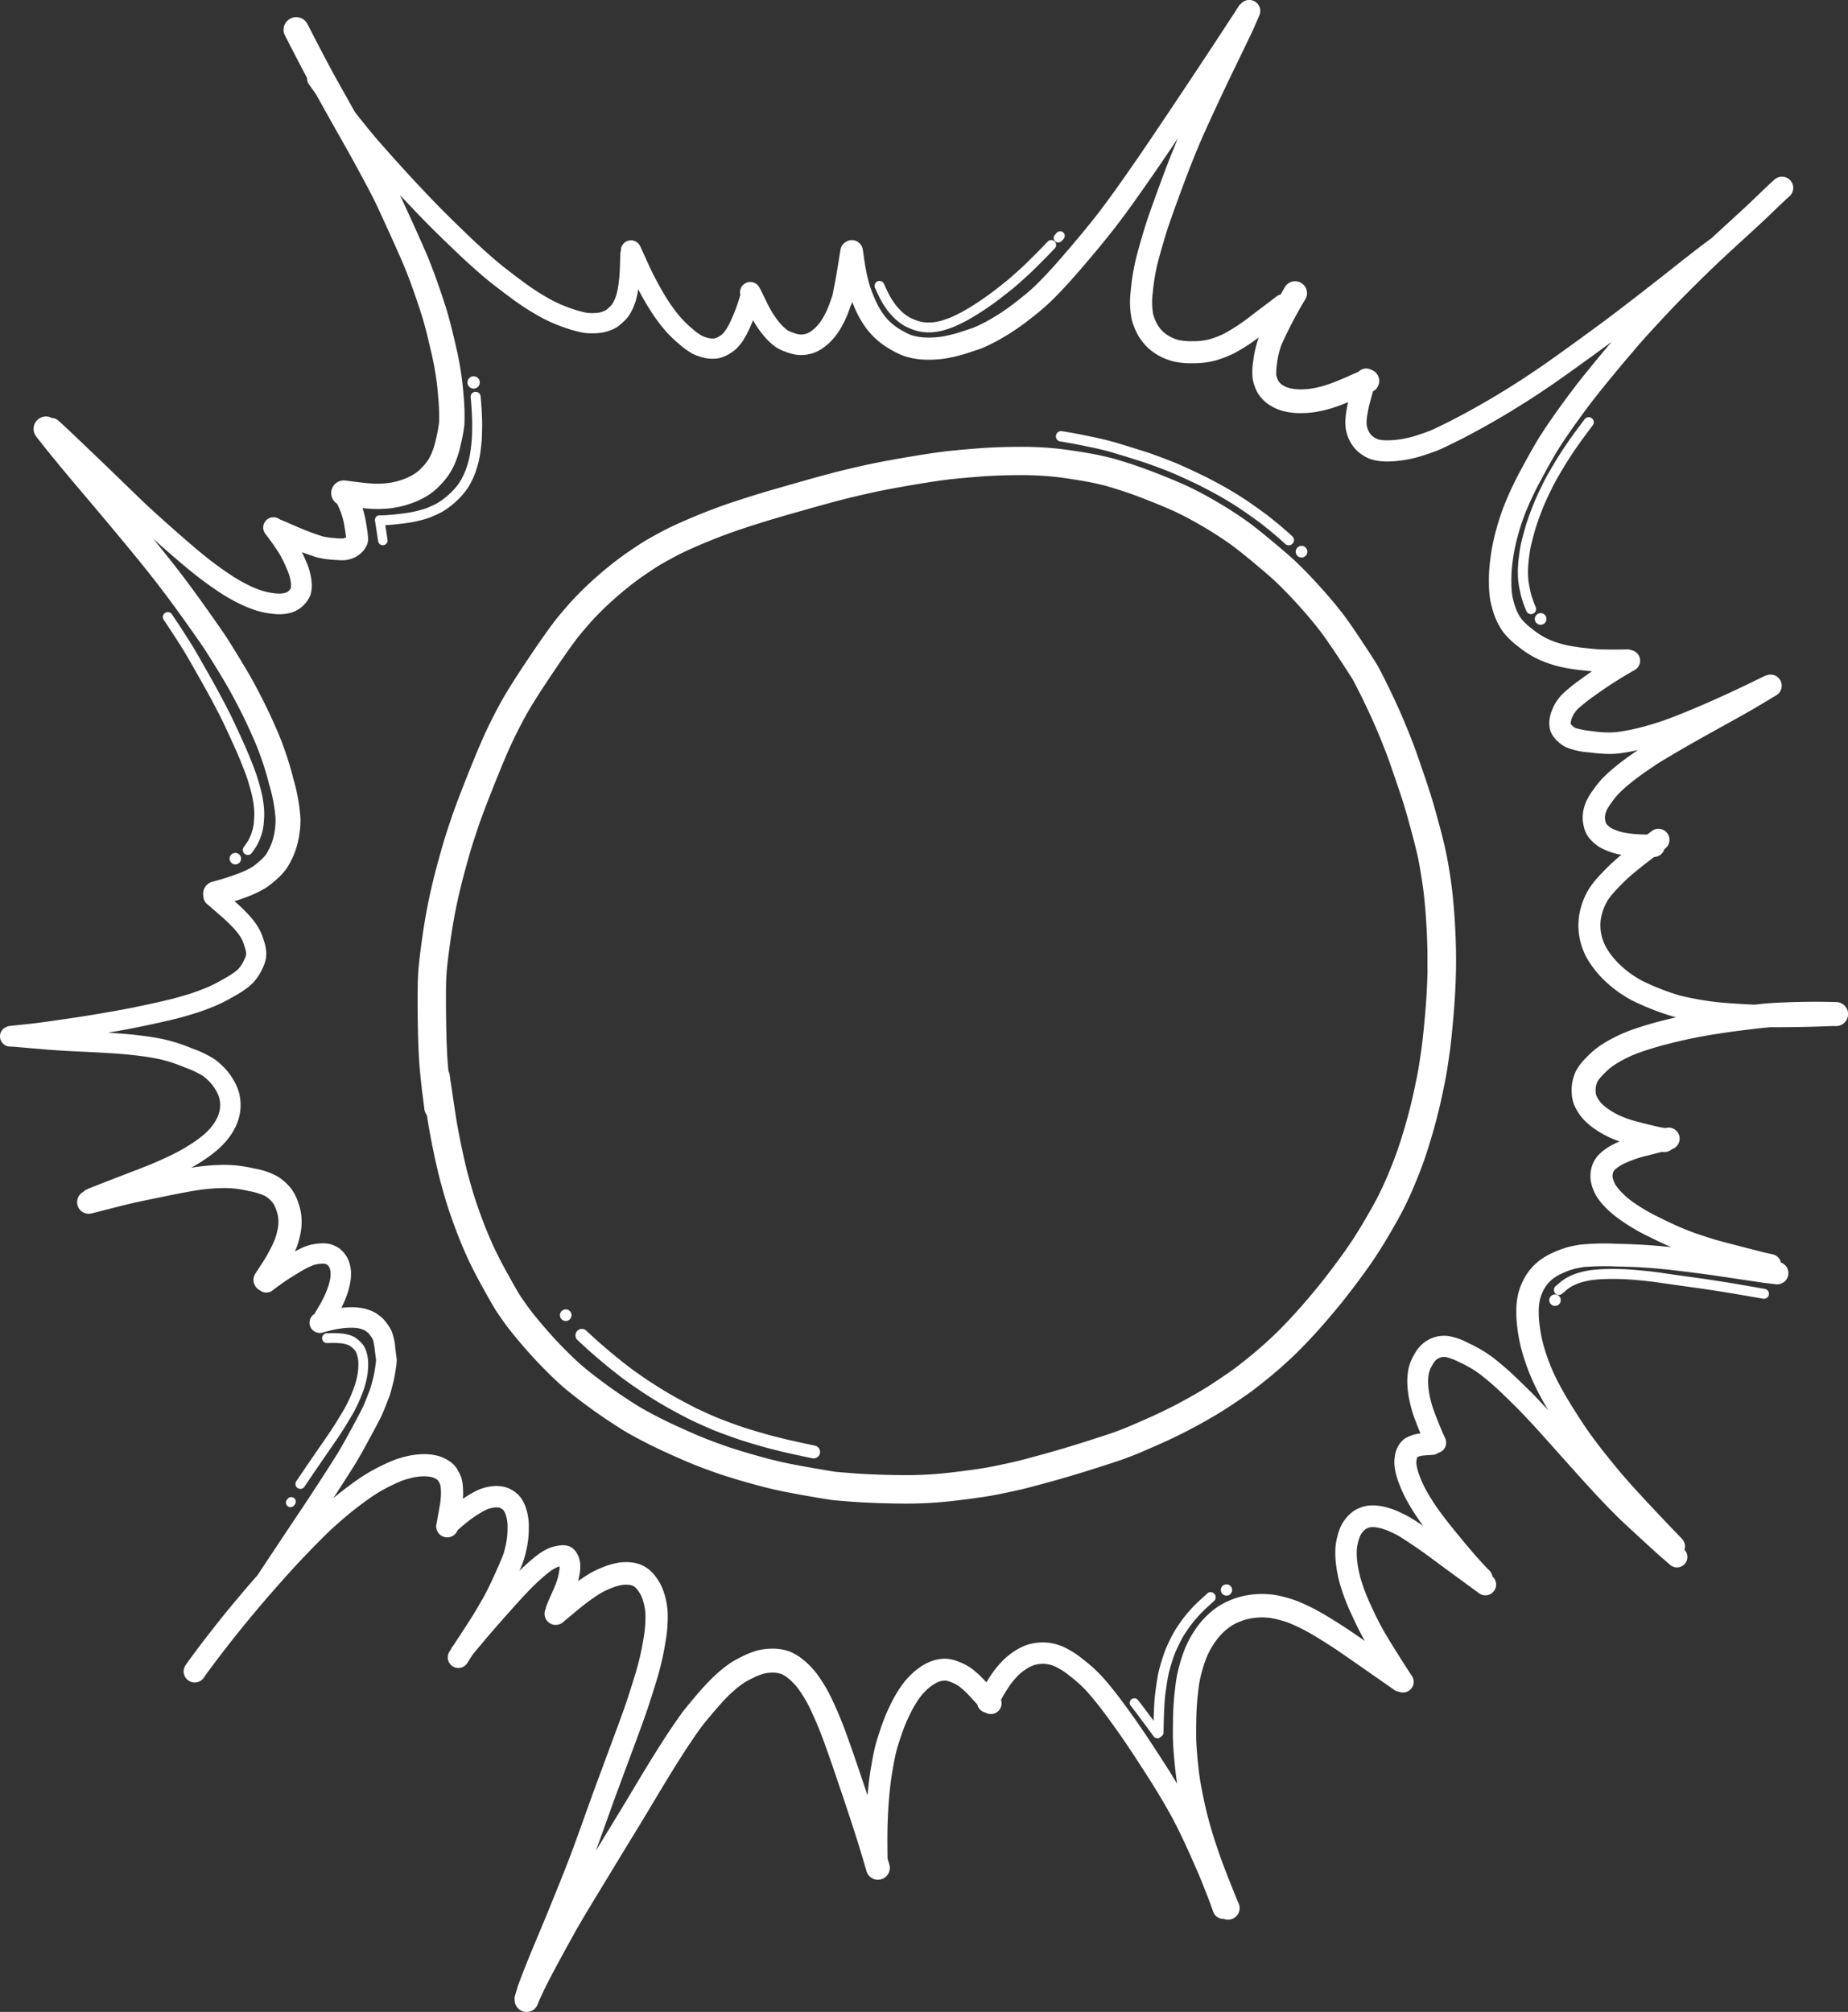
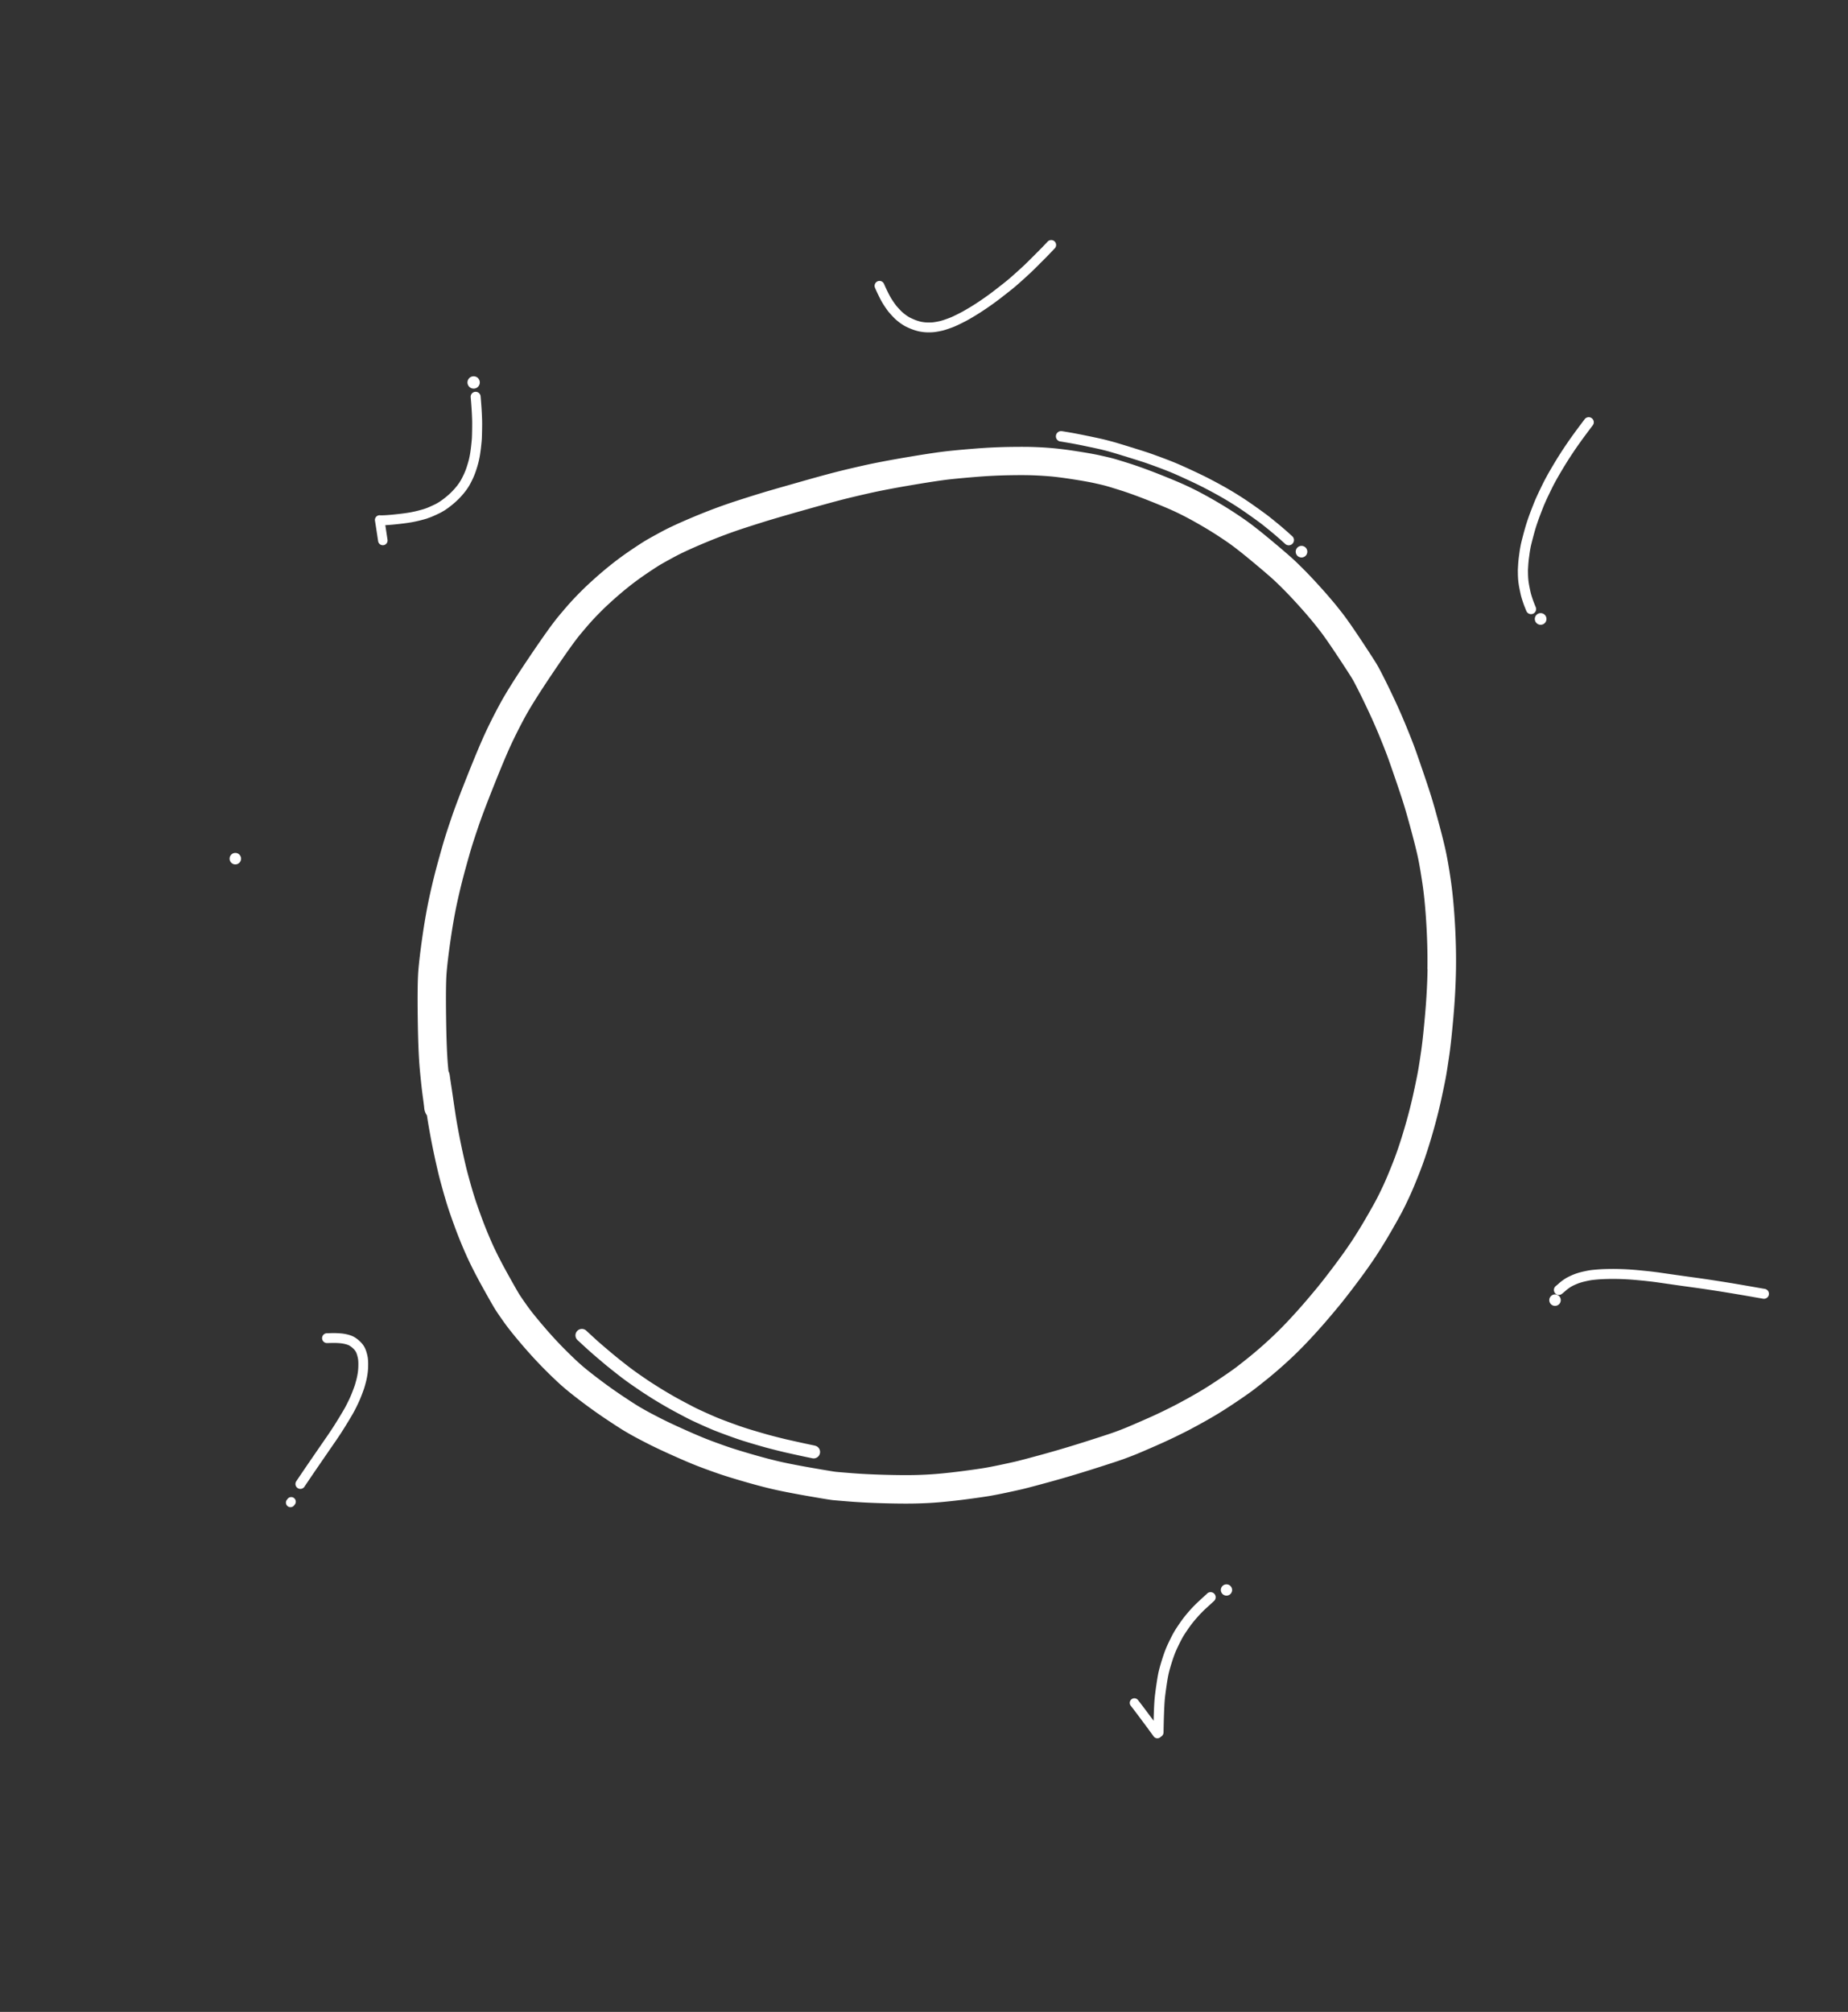
<svg xmlns="http://www.w3.org/2000/svg" width="292.36" height="318.19" data-name="Raggruppa 4741" viewBox="0 0 292.36 318.19">
  <rect x="0" y="0" width="292.36" height="318.19" fill="#333333" stroke="none" />
  <defs>
    <clipPath id="a">
      <path fill="#fff" d="M0 0h292.36v318.19H0z" data-name="Rettangolo 167" />
    </clipPath>
  </defs>
  <g fill="#fff" clip-path="url(#a)" data-name="Raggruppa 4740">
    <path d="M229.519 139.184c-.281-1.928-.56-3.523-.828-4.741-.265-1.2-.651-2.733-1.148-4.56-.5-1.848-.891-3.2-1.188-4.146s-.719-2.213-1.266-3.811-.967-2.807-1.247-3.58c-.286-.79-.722-1.9-1.3-3.311s-1.176-2.792-1.775-4.075c-.591-1.268-1.134-2.4-1.613-3.356-.49-.981-.867-1.706-1.152-2.219-.189-.34-.658-1.119-2.532-3.95-1.409-2.128-2.436-3.6-3.141-4.5-.683-.87-1.128-1.426-1.364-1.7l-.813-.955c-.345-.4-.854-.979-1.511-1.7s-1.3-1.413-1.893-2.021-1.21-1.219-1.827-1.807c-.645-.615-1.842-1.652-3.66-3.171s-3.228-2.627-4.275-3.358c-1.012-.706-2.014-1.366-2.977-1.962s-1.97-1.184-3.014-1.764-2.105-1.126-3.115-1.6-2.47-1.092-4.345-1.835-3.538-1.347-4.91-1.781-2.254-.7-2.682-.81-1.052-.257-1.937-.452c-.906-.2-2.111-.414-3.683-.657s-2.857-.4-3.858-.488-1.965-.142-2.9-.175c-.956-.034-2.242-.038-3.934-.012-1.675.027-3.4.109-5.128.243-1.71.134-3.236.272-4.533.411-1.348.144-3.4.449-6.268.93-2.824.475-5.2.927-7.067 1.344-1.846.414-3.433.793-4.721 1.127s-2.995.8-5.1 1.4-3.853 1.094-5.219 1.494-3.125.948-5.2 1.623c-2.112.685-4.315 1.506-6.546 2.438-2.274.949-3.99 1.741-5.249 2.421-1.213.657-2.023 1.108-2.475 1.378s-1.185.745-2.224 1.444-2.028 1.418-2.942 2.136-1.811 1.468-2.675 2.237-1.581 1.434-2.133 1.981-1.093 1.1-1.61 1.657-1.241 1.389-2.171 2.505c-.953 1.143-2.482 3.281-4.674 6.534s-3.711 5.678-4.648 7.416c-.911 1.691-1.713 3.291-2.383 4.753s-1.561 3.59-2.715 6.485c-1.136 2.852-1.96 5.026-2.449 6.464-.483 1.419-.848 2.522-1.083 3.278-.24.77-.6 2.023-1.1 3.829s-.956 3.66-1.365 5.537-.792 4.035-1.126 6.373-.552 4.181-.654 5.5c-.1 1.362-.133 3.776-.085 7.381s.154 6.244.324 8.09c.167 1.8.326 3.251.473 4.323.186 1.35.223 1.724.23 1.821a2.242 2.242 0 0 0 .427 1.159q.105.7.174 1.112.14.842.344 1.96t.481 2.453q.275 1.328.561 2.574.291 1.271.475 1.967t.494 1.812c.212.762.442 1.542.684 2.318.249.8.626 1.889 1.152 3.33s1.122 2.915 1.779 4.4c.665 1.505 1.558 3.271 2.655 5.248 1.475 2.657 1.905 3.365 2.1 3.663.3.462.738 1.1 1.343 1.949.627.881 1.543 2.024 2.8 3.494 1.238 1.449 2.494 2.811 3.734 4.049 1.266 1.265 2.3 2.231 3.166 2.956.839.7 1.87 1.51 3.066 2.4s2.4 1.737 3.6 2.531 2.033 1.335 2.526 1.631q.716.429 1.555.893c.557.307 1.337.716 2.318 1.215 1 .509 2.328 1.136 3.954 1.863 1.652.739 2.927 1.279 3.895 1.653.943.363 1.962.737 3.031 1.111 1.087.379 2.557.836 4.369 1.359s3.413.942 4.757 1.245 3.122.646 5.317 1.028c2.94.511 3.623.609 3.9.636q.5.051 2.7.227c1.479.118 3.239.207 5.229.264 1.336.039 2.544.058 3.611.058q.786 0 1.468-.014c1.386-.029 2.773-.1 4.122-.222s2.817-.284 4.409-.5c1.62-.217 2.751-.383 3.458-.508s1.51-.283 2.39-.47 1.666-.359 2.361-.517c.721-.164 2.17-.545 4.429-1.162 2.234-.611 4.616-1.317 7.08-2.1 2.5-.794 4.1-1.317 4.864-1.6s1.467-.55 2.117-.821q.934-.39 2.728-1.175c1.2-.526 2.3-1.03 3.262-1.5s1.7-.836 2.221-1.113q.76-.4 1.889-1.022c.756-.416 1.562-.879 2.394-1.377s1.916-1.194 3.2-2.057c1.3-.88 2.238-1.54 2.854-2.018q.868-.675 1.886-1.493c.688-.554 1.452-1.2 2.27-1.923s1.612-1.456 2.35-2.175 1.533-1.537 2.352-2.418 1.564-1.711 2.233-2.486 1.368-1.6 2.1-2.487c.75-.905 1.724-2.153 2.892-3.706s2.184-2.979 2.99-4.2 1.632-2.566 2.456-3.993c.833-1.442 1.4-2.464 1.745-3.124s.712-1.42 1.122-2.3c.422-.9.938-2.128 1.576-3.742s1.278-3.494 1.9-5.6 1.143-4.092 1.547-5.94.67-3.148.813-3.967c.14-.8.3-1.86.5-3.234s.415-3.386.645-6 .367-5.139.406-7.464-.017-4.817-.169-7.389-.372-4.87-.654-6.805m-3.675 14.119c-.037 2.22-.167 4.624-.389 7.146s-.429 4.465-.616 5.749c-.19 1.312-.353 2.357-.484 3.107s-.391 2.017-.776 3.779c-.381 1.739-.873 3.63-1.465 5.62s-1.185 3.74-1.774 5.227c-.6 1.508-1.091 2.683-1.469 3.494s-.735 1.543-1.042 2.137-.857 1.578-1.644 2.939-1.559 2.619-2.316 3.768-1.707 2.482-2.829 3.973-2.056 2.689-2.761 3.54-1.4 1.675-2.043 2.417-1.349 1.53-2.125 2.365-1.507 1.587-2.2 2.258-1.421 1.347-2.187 2.024-1.48 1.281-2.113 1.792q-.985.791-1.826 1.445c-.528.41-1.407 1.03-2.611 1.842s-2.216 1.465-2.988 1.926c-.787.471-1.545.907-2.254 1.3q-1.089.6-1.823.986c-.473.25-1.176.6-2.088 1.046s-1.949.92-3.1 1.422q-1.747.766-2.656 1.145c-.583.243-1.228.493-1.918.743s-2.28.772-4.691 1.537-4.731 1.452-6.906 2.047-3.593.968-4.24 1.115q-1.013.23-2.3.5c-.831.176-1.585.324-2.241.441-.634.112-1.734.273-3.27.478s-2.94.364-4.206.475c-1.25.11-2.536.179-3.823.206-1.3.026-2.937.013-4.855-.043s-3.6-.14-5-.252-2.278-.184-2.6-.218c-.1-.01-.652-.084-3.583-.594-2.123-.369-3.839-.7-5.1-.984s-2.771-.68-4.5-1.179-3.125-.931-4.132-1.283-2-.715-2.9-1.061c-.882-.34-2.119-.865-3.677-1.562s-2.817-1.289-3.747-1.764-1.675-.864-2.185-1.145-.984-.554-1.42-.815-1.216-.766-2.347-1.518-2.275-1.557-3.4-2.4-2.088-1.59-2.86-2.237c-.752-.631-1.72-1.537-2.877-2.691s-2.331-2.43-3.492-3.789-2.012-2.419-2.553-3.179c-.559-.785-.974-1.386-1.234-1.789-.169-.26-.643-1.061-1.94-3.4-1.031-1.858-1.863-3.5-2.473-4.882-.618-1.4-1.179-2.789-1.669-4.13s-.859-2.407-1.084-3.128-.445-1.466-.645-2.183-.362-1.312-.478-1.752-.26-1.039-.44-1.826q-.276-1.2-.541-2.482t-.461-2.351q-.2-1.077-.331-1.887t-.413-2.738c-.192-1.332-.31-2.122-.35-2.366s-.116-.768-.232-1.6a2.25 2.25 0 0 0-.2-.658q-.035-.357-.07-.737c-.158-1.7-.26-4.3-.306-7.734s-.021-5.767.072-6.977c.094-1.227.3-2.982.622-5.213s.677-4.265 1.067-6.049.832-3.581 1.307-5.3c.478-1.734.834-2.973 1.057-3.687s.576-1.784 1.047-3.167c.465-1.365 1.262-3.468 2.37-6.248s1.993-4.9 2.626-6.276 1.389-2.887 2.253-4.494c.854-1.584 2.341-3.951 4.419-7.036s3.556-5.157 4.4-6.167c.865-1.037 1.541-1.818 2.01-2.322s.971-1.021 1.477-1.521 1.159-1.105 1.962-1.82 1.625-1.4 2.465-2.061 1.728-1.3 2.674-1.941c1.192-.8 1.755-1.156 2.019-1.314s.889-.515 2.309-1.283c1.109-.6 2.738-1.349 4.842-2.227s4.205-1.662 6.2-2.31c2.036-.662 3.744-1.195 5.077-1.584q2.034-.6 5.178-1.482c2.074-.586 3.759-1.048 5.007-1.372s2.777-.688 4.573-1.091 4.084-.837 6.829-1.3 4.76-.761 6-.894 2.737-.269 4.4-.4c1.635-.127 3.266-.2 4.848-.23s2.835-.022 3.7.01 1.771.086 2.69.162c.9.074 2.09.226 3.545.451s2.6.428 3.4.6c.816.18 1.411.319 1.772.412.241.063.864.243 2.461.746 1.269.4 2.818.963 4.6 1.672s3.163 1.288 4.087 1.724 1.878.925 2.847 1.464 1.936 1.1 2.833 1.658 1.823 1.165 2.768 1.824c.926.646 2.26 1.7 3.965 3.121s2.875 2.435 3.44 2.975 1.153 1.12 1.71 1.691 1.152 1.208 1.78 1.9 1.107 1.232 1.42 1.6l.807.949c.133.158.459.558 1.256 1.573.62.79 1.605 2.2 2.928 4.2 1.737 2.624 2.221 3.418 2.354 3.657.249.446.6 1.131 1.057 2.038.461.923.986 2.015 1.56 3.247.568 1.217 1.135 2.519 1.686 3.871s.966 2.411 1.231 3.145c.271.749.681 1.928 1.221 3.5s.95 2.812 1.232 3.708c.275.872.658 2.209 1.137 3.973s.847 3.223 1.1 4.351c.245 1.112.5 2.6.77 4.419s.47 3.969.615 6.422.2 4.83.162 7.049" data-name="Tracciato 11629" />
-     <path d="M258.61 55.271c1.049-1.207 2.09-2.373 3.1-3.466s1.97-2.125 2.862-3.063 2.111-2.174 3.646-3.694 2.835-2.782 3.87-3.754 2.427-2.256 4.141-3.821c1.755-1.6 3.008-2.768 3.829-3.562q1.2-1.158 1.758-1.688t1.266-1.166a1.775 1.775 0 1 0-2.379-2.634q-.744.671-1.324 1.22t-1.789 1.718c-.785.76-2.048 1.935-3.754 3.492q-1.738 1.587-3.027 2.782c-.332.245-.733.544-1.207.9q-.772.579-2.259 1.736t-2.724 2.139q-1.235.98-1.967 1.553t-2.5 1.951q-1.767 1.374-3.753 2.892c-1.307 1-2.425 1.841-3.321 2.5s-1.922 1.412-3.075 2.251-2.327 1.685-3.523 2.538-2.092 1.485-2.705 1.907-1.391.945-2.334 1.571c-.927.616-2.162 1.4-3.669 2.329s-3.09 1.853-4.733 2.764-3.084 1.672-4.285 2.263c-1.494.736-2.131 1.028-2.4 1.143s-.84.332-2.121.753a16.016 16.016 0 0 1-2.873.671 12.236 12.236 0 0 1-2.2.139 5.519 5.519 0 0 1-1.043-.124 2.622 2.622 0 0 1-.549-.235 2.728 2.728 0 0 1-.5-.358 2.4 2.4 0 0 1-.371-.421 3.241 3.241 0 0 1-.457-1.142 3.805 3.805 0 0 1-.047-.557 10 10 0 0 1 .095-1.048 18.453 18.453 0 0 1 .509-2.336c.213-.8.339-1.255.414-1.517a1.869 1.869 0 0 0-.33-3.432c-.048-.024-.092-.053-.144-.073a1.673 1.673 0 0 0-1.811.4c-.451.195-1.035.451-1.745.766-1.08.479-2.013.858-2.772 1.128a17.713 17.713 0 0 1-2.123.615 11.308 11.308 0 0 1-1.86.258 9.386 9.386 0 0 1-1.4-.011 7.776 7.776 0 0 1-.921-.145 4.06 4.06 0 0 1-.671-.221 3.39 3.39 0 0 1-.582-.315 2 2 0 0 1-.376-.324 2.419 2.419 0 0 1-.246-.308 2.832 2.832 0 0 1-.171-.4 3.353 3.353 0 0 1-.157-.559 11.08 11.08 0 0 1 .122-1.747 12.794 12.794 0 0 1 .7-2.981 66.7 66.7 0 0 1 3.8-7.245 1.884 1.884 0 1 0-3.278-1.858c-.225.4-.434.768-.634 1.125a1.73 1.73 0 0 0-.682.326c-.355.281-1.635 1.25-3.8 2.88a30.38 30.38 0 0 1-4.456 2.983 14.57 14.57 0 0 1-2.4.919 10.34 10.34 0 0 1-2.534.282 9.451 9.451 0 0 1-2.255-.182 6.4 6.4 0 0 1-1.42-.558 5.031 5.031 0 0 1-1.126-.826 5.2 5.2 0 0 1-.855-1.1 7.37 7.37 0 0 1-.653-1.621 10.923 10.923 0 0 1-.05-3.447 30.866 30.866 0 0 1 1.07-5.768c.587-2.106 1.069-3.714 1.431-4.778.369-1.083.929-2.651 1.666-4.662s1.342-3.617 1.8-4.777.934-2.325 1.412-3.466 1.292-2.945 2.433-5.4 2.032-4.339 2.633-5.576 1.2-2.474 1.777-3.676l1.236-2.569q.388-.8.575-1.227t.823-1.9a1.741 1.741 0 0 0-2.903-1.845 1.717 1.717 0 0 0-.462.542c-.077.13-.573.9-3.021 4.634-1.959 2.983-3.837 5.821-5.582 8.435s-2.962 4.435-3.634 5.434-1.442 2.14-2.313 3.426-1.941 2.835-3.2 4.635-2.223 3.143-2.86 4.005-1.194 1.6-1.672 2.218-1.113 1.41-1.9 2.371-1.778 2.144-2.951 3.513-2.154 2.473-2.94 3.315-1.5 1.568-2.138 2.185c-.615.593-1.549 1.379-2.777 2.335a34.86 34.86 0 0 1-3.112 2.208c-.866.527-1.5.9-1.895 1.1s-.74.379-1.031.514-.55.25-.777.345c-.069.029-.412.162-1.935.653a21.549 21.549 0 0 1-2.769.723 13.247 13.247 0 0 1-2.2.213 10.963 10.963 0 0 1-1.7-.092 9.224 9.224 0 0 1-1.189-.26 7.963 7.963 0 0 1-1.411-.669 10.111 10.111 0 0 1-1.5-.977 9.682 9.682 0 0 1-.827-.749c-.2-.21-.388-.429-.567-.649a11.636 11.636 0 0 1-.708-1.037 14.008 14.008 0 0 1-.962-1.929 19.977 19.977 0 0 1-.766-2.055c-.159-.545-.3-1.136-.43-1.756-.13-.639-.224-1.143-.279-1.5s-.107-.7-.148-1-.1-.727-.181-1.247a1.753 1.753 0 0 0-1.992-1.473 1.735 1.735 0 0 0-.732.3 1.6 1.6 0 0 0-.767 1.05c-.055.257-.122.645-.207 1.189q-.114.746-.317 1.947t-.251 1.476q-.047.264-.181.941-.141.712-.22 1.131l-.115.617c-.357 1.08-.647 1.869-.864 2.344a13.05 13.05 0 0 1-.8 1.519 7.21 7.21 0 0 1-.779 1.025 5.912 5.912 0 0 1-.819.753 3.424 3.424 0 0 1-.653.4 2.77 2.77 0 0 1-.616.18 2.735 2.735 0 0 1-.685.031 4.175 4.175 0 0 1-1.032-.285 5.017 5.017 0 0 1-.89-.39 6.519 6.519 0 0 1-.681-.58 8.859 8.859 0 0 1-.928-1.063 13.489 13.489 0 0 1-.945-1.415c-.287-.5-.639-1.179-1.046-2.029-.6-1.25-.795-1.6-.907-1.779a1.621 1.621 0 0 0-2.936 1.288c-.066.213-.2.636-.407 1.274a23.991 23.991 0 0 1-.91 2.356 12.435 12.435 0 0 1-.9 1.753 4.782 4.782 0 0 1-.558.737 3.193 3.193 0 0 1-.542.409 2.652 2.652 0 0 1-.528.274c-.2.067-.28.082-.278.082a3.8 3.8 0 0 1-.419.006 3.117 3.117 0 0 1-.709-.125 4.8 4.8 0 0 1-.883-.324 9.546 9.546 0 0 1-1.451-1.076 16.082 16.082 0 0 1-1.986-1.94 22.956 22.956 0 0 1-1.722-2.31c-.566-.863-1.074-1.708-1.511-2.51q-.673-1.237-.979-1.84c-.2-.387-.438-.891-.717-1.5s-.437-.956-.485-1.071c-.026-.061-.086-.2-.869-1.9a1.6 1.6 0 0 0-3.052.724 1.6 1.6 0 0 0-.08.382c-.005.07-.015.2-.067 1.971a25.689 25.689 0 0 1-.222 2.861 11.966 11.966 0 0 1-.352 1.765 6.176 6.176 0 0 1-.371.952 4.758 4.758 0 0 1-.313.55 4.006 4.006 0 0 1-.444.461 4.538 4.538 0 0 1-.493.427 2.57 2.57 0 0 1-.423.2 4.145 4.145 0 0 1-.641.2 5.424 5.424 0 0 1-.888.082 7.21 7.21 0 0 1-1.089-.039 15.8 15.8 0 0 1-2.142-.574 21.28 21.28 0 0 1-3.6-1.537 37.423 37.423 0 0 1-4.624-3.012c-1.809-1.342-3.161-2.4-4.018-3.135-.875-.754-1.66-1.449-2.332-2.064s-1.118-1.027-1.33-1.229-.788-.754-1.72-1.653-1.826-1.773-2.681-2.626-1.825-1.851-2.886-2.969Q65.892 28.964 65 28c-.587-.634-1.594-1.745-2.993-3.3s-2.483-2.8-3.246-3.727-1.417-1.731-1.917-2.364q-.377-.477-.688-.875c-.288-.51-.538-.956-.743-1.322q-.552-.985-2.1-3.746c-1.01-1.809-2.435-4.507-4.241-8.031l-.493-.948a2 2 0 0 0-3.543 1.842l.487.938q1.777 3.467 3.064 5.874a1.59 1.59 0 0 0 .293 1.011l1.063 1.482.023.032c.951 1.7 1.607 2.873 1.957 3.5q.554.99 1.513 2.685t1.832 3.25c.575 1.025 1.3 2.355 2.159 3.953s1.445 2.716 1.761 3.352c.22.441.824 1.72 2.456 5.309 1.308 2.875 2.18 4.861 2.592 5.906s.838 2.185 1.254 3.363.839 2.442 1.255 3.763c.406 1.288.913 3.264 1.506 5.873a45.093 45.093 0 0 1 1.081 7.024 34.265 34.265 0 0 1 .137 3.932 20.78 20.78 0 0 1-.462 2.5 13.011 13.011 0 0 1-.723 2.413 8.215 8.215 0 0 1-.666 1.224 9.056 9.056 0 0 1-.87 1.036 6.856 6.856 0 0 1-1.011.886 8 8 0 0 1-1.26.693 11.081 11.081 0 0 1-1.72.6 10.535 10.535 0 0 1-1.87.32 14.18 14.18 0 0 1-1.8.038c-.57-.028-1.273-.092-2.092-.189q-1.273-.15-2.336-.3a2 2 0 0 0-1.319 3.68c.136.3.279.615.435.962a12 12 0 0 1 .756 2.826c.131.786.188 1.238.213 1.489a1.117 1.117 0 0 1-.156.1 1.047 1.047 0 0 1-.274.095 8.13 8.13 0 0 1-1.406-.056 11.47 11.47 0 0 1-1.742-.234c-.244-.065-.749-.221-1.773-.589-.829-.3-1.785-.684-2.842-1.149-1.669-.734-1.959-.849-2.054-.887a1.727 1.727 0 0 0-.18-.051 1.629 1.629 0 0 0-2.34 2.238q.51.668 1 1.341c.315.435.684.979 1.1 1.617a17.334 17.334 0 0 1 1.268 2.534 7.225 7.225 0 0 1 .676 2.272 6.269 6.269 0 0 1 0 .805 2.173 2.173 0 0 1-.186.283 1.3 1.3 0 0 1-.3.3 1.287 1.287 0 0 1-.349.17 3.6 3.6 0 0 1-.718.125 6.14 6.14 0 0 1-1.319-.077 10.134 10.134 0 0 1-1.713-.378 16.431 16.431 0 0 1-1.82-.721 24.21 24.21 0 0 1-2.208-1.192c-.819-.487-1.945-1.256-3.347-2.286s-3.452-2.734-6.082-5.053c-2.645-2.332-4.533-4.045-5.611-5.09q-1.652-1.6-4.8-4.641t-5.538-5.303c-2.148-2.04-2.656-2.492-2.859-2.658a1.617 1.617 0 0 0-.952-.36A1.963 1.963 0 0 0 5.73 69.04q1.21 1.554 1.863 2.356t1.74 2.127c.73.889 1.85 2.226 3.329 3.973s2.752 3.255 3.819 4.524 2.373 2.838 3.921 4.71c1.528 1.847 2.991 3.666 4.346 5.407 1.344 1.726 2.891 3.817 4.6 6.215s2.772 3.929 3.186 4.575.99 1.565 1.695 2.714 1.317 2.174 1.825 3.055 1.134 2.047 1.869 3.476 1.538 3.146 2.4 5.124a46.588 46.588 0 0 1 2.275 6.836 25.168 25.168 0 0 1 1 5.313 11.616 11.616 0 0 1-.278 2.7 8.718 8.718 0 0 1-.669 1.964c-.4.775-.525.966-.528.971-.063.086-.181.238-.394.481a9.6 9.6 0 0 1-.891.825 8.224 8.224 0 0 1-.961.747c-.242.148-.588.33-1.026.542a21.585 21.585 0 0 1-2.076.816c-.96.339-2.029.663-3.179.963a1.96 1.96 0 0 0-1.418 2.31 1.592 1.592 0 0 0 .607 1.236c.065.051.381.312 1.9 1.642a28.7 28.7 0 0 1 2.352 2.234 10.873 10.873 0 0 1 1.023 1.32 6.053 6.053 0 0 1 .6 1.4 6.561 6.561 0 0 1 .272 1.043 3.513 3.513 0 0 1-.023.478 4.552 4.552 0 0 1-.29.718 4.946 4.946 0 0 1-.56.968c-.161.2-.272.346-.336.422s-.219.2-.435.39a14.891 14.891 0 0 1-1.913 1.212 22.05 22.05 0 0 1-2.7 1.372c-.764.306-1.357.534-1.764.676s-.748.257-1.018.341-.861.258-1.744.513c-.86.248-2.283.589-4.228 1.013s-3.6.761-4.886.993-2.484.442-3.547.622-2.017.333-2.865.463-1.869.281-3.058.452-2.089.3-2.69.382-1.249.163-1.969.244-1.848.2-3.351.359a1.578 1.578 0 0 0-.478.135 1.607 1.607 0 0 0 .474 3.124l.528.019c3.4.3 5.4.466 5.954.508s1.219.084 2.029.133 1.849.1 3.125.159q1.881.084 3.62.19c1.148.071 2.115.14 2.874.207s1.645.163 2.646.288c.975.121 2 .3 3.047.521a24.928 24.928 0 0 1 3.882 1.283 15.418 15.418 0 0 1 2.834 1.327 8.975 8.975 0 0 1 1.123 1.005 6.672 6.672 0 0 1 .922 1.252 5.043 5.043 0 0 1 .534 1.173 4.683 4.683 0 0 1 .154 1.031 4.47 4.47 0 0 1-.094 1.067 4.785 4.785 0 0 1-.356 1.063 6.355 6.355 0 0 1-.523.929c-.195.279-.4.542-.6.782a11.4 11.4 0 0 1-.874.883 17.736 17.736 0 0 1-1.993 1.483 27.712 27.712 0 0 1-3.452 1.942c-1.367.657-2.668 1.229-3.869 1.7q-1.861.73-3.536 1.369-1.691.645-3.551 1.376c-1.868.734-1.975.781-2.049.813l-.238.109a1.6 1.6 0 0 0-.521.381 1.836 1.836 0 0 0 1.307 3.4c.393-.1.871-.218 1.431-.364s1.376-.352 2.474-.629 1.917-.48 2.478-.614c.543-.13 2.292-.5 5.2-1.091 2.878-.589 4.9-.956 6-1.09a32.029 32.029 0 0 1 3.432-.228 16.6 16.6 0 0 1 3.881.478 10.229 10.229 0 0 1 2.551.769 4.89 4.89 0 0 1 .8.608 5.231 5.231 0 0 1 .394.427 4.754 4.754 0 0 1 .278.44 5.455 5.455 0 0 1 .371.932 4.992 4.992 0 0 1 .255 1.117 6.5 6.5 0 0 1 .021.946 7.847 7.847 0 0 1-.18 1.1 9.1 9.1 0 0 1-.35 1.226 17.136 17.136 0 0 1-.74 1.608 24.89 24.89 0 0 1-1.307 2.251l-1.063 1.623a1.839 1.839 0 0 0 .542 2.544c.046.03.1.053.143.079a1.613 1.613 0 0 0 2.03.044 37.788 37.788 0 0 1 4-2.713 14.293 14.293 0 0 1 2.525-1.309 5.126 5.126 0 0 1 1.116-.194c.225-.013.375-.016.469-.016s.127.005.126 0a1.323 1.323 0 0 1 .225.086c.085.039.154.072.207.1.036.034.079.078.129.131a1.07 1.07 0 0 1 .159.217 1.687 1.687 0 0 1 .14.35 2.782 2.782 0 0 1 .09.585 4.44 4.44 0 0 1-.083.986 8.379 8.379 0 0 1-.39 1.439 14.7 14.7 0 0 1-.678 1.572c-.267.529-.57 1.077-.9 1.629-.253.421-.407.684-.508.861a1.622 1.622 0 0 0 1.348 2.925c.1-.031.367-.109 1.077-.285.529-.131 1.1-.243 1.707-.333a11 11 0 0 1 1.613-.131 6.906 6.906 0 0 1 1.119.067 4.033 4.033 0 0 1 .72.2c.316.119.413.164.408.163a3.635 3.635 0 0 1 .294.219c.126.1.219.175.272.221.065.077.164.207.3.391a3.969 3.969 0 0 1 .394.626 9.426 9.426 0 0 1 .306 1.712q.152 1.18.2 1.556-.033.27-.122.963a17.136 17.136 0 0 1-.41 2.1c-.267 1.027-.337 1.262-.35 1.3s-.084.25-.5 1.32c-.291.75-.544 1.354-.75 1.795-.143.3-.572 1.145-1.8 3.412-.989 1.819-1.687 3.059-2.076 3.686q-.6.973-1.4 2.224t-1.948 3.012q-1.147 1.758-1.857 2.828t-1.68 2.52q-.978 1.457-1.456 2.177t-.878 1.323q-.387.587-.74 1.11t-1.322 1.99q-.958 1.443-1.447 2.187l-.016.024c-.819.934-1.455 1.665-1.9 2.188q-.844.989-2.3 2.739c-.968 1.168-1.95 2.389-2.918 3.629s-1.633 2.1-1.979 2.558-.776 1.035-1.289 1.729c-.718.969-.933 1.289-1.032 1.445a1.749 1.749 0 1 0 2.953 1.875c.049-.077.234-.353.891-1.239q.76-1.027 1.27-1.7t1.943-2.512c.948-1.214 1.908-2.408 2.854-3.55s1.707-2.049 2.262-2.7 1.4-1.618 2.532-2.906 2.122-2.384 2.951-3.272 1.737-1.838 2.681-2.8 1.669-1.691 2.163-2.169c.476-.462 1.18-1.1 2.091-1.9s1.905-1.609 2.992-2.432 2-1.461 2.723-1.909a24.977 24.977 0 0 1 2.207-1.214c.751-.363 1.319-.62 1.685-.763a13.807 13.807 0 0 1 1.48-.449 8.651 8.651 0 0 1 1.776-.266 5.1 5.1 0 0 1 1.389.1 2.643 2.643 0 0 1 .749.269c.195.124.289.192.326.22l.033.034c.038.064.087.148.149.253a2.749 2.749 0 0 1 .226.457 6.636 6.636 0 0 1 .105 1.026 11.292 11.292 0 0 1-.216 2.418q-.3 1.721-.507 2.786a1.747 1.747 0 0 0 3.342.971c.4-.368.9-.8 1.49-1.276a17.056 17.056 0 0 1 1.861-1.309 11.155 11.155 0 0 1 1.32-.73 4.733 4.733 0 0 1 .874-.242 2.707 2.707 0 0 1 .746-.067 1.807 1.807 0 0 1 .457.088 1.183 1.183 0 0 1 .3.17 1.77 1.77 0 0 1 .3.285 4.164 4.164 0 0 1 .338.8 5.9 5.9 0 0 1 .227 1.918 11.678 11.678 0 0 1-.206 2.334c-.148.7-.284 1.258-.4 1.653-.051.17-.281.809-1.3 3.082-.759 1.689-1.407 3.012-1.928 3.934-.531.941-1.033 1.8-1.493 2.547s-.939 1.5-1.43 2.252l-1.3 1.979c-.174.264-.349.546-.523.818l-.122.146a1.6 1.6 0 0 0-.261.454c-.07.112-.14.216-.211.329a1.676 1.676 0 1 0 2.843 1.773c.292-.467.582-.917.872-1.363l.922-1.1q.453-.533 1.477-1.749c.679-.8 1.95-2.253 3.778-4.305 1.808-2.029 3.2-3.488 4.14-4.337a24.59 24.59 0 0 1 1.95-1.652 6.082 6.082 0 0 1 .921-.545 2.34 2.34 0 0 1 .525-.169 4.755 4.755 0 0 1-.09.81 9.746 9.746 0 0 1-.273 1.215c-.1.306-.191.568-.273.783s-.242.587-.464 1.089q-.358.807-.547 1.237-.2.448-.467 1.117a1.607 1.607 0 0 0-.1.434 1.769 1.769 0 0 0 2.724 2.139l1.706-1.43c1.052-.883 1.936-1.582 2.63-2.078.678-.487 1.257-.87 1.718-1.138a11.952 11.952 0 0 1 1.552-.739 8.337 8.337 0 0 1 1.524-.469 3.989 3.989 0 0 1 1.007-.091 3.546 3.546 0 0 1 .619.076 1.864 1.864 0 0 1 .3.1 2.908 2.908 0 0 1 .329.2 4.361 4.361 0 0 1 .538.615 4.767 4.767 0 0 1 .7 1.382 8.965 8.965 0 0 1 .426 2.147 18.652 18.652 0 0 1-.288 3.9 41.565 41.565 0 0 1-1.443 6.14c-.71 2.306-1.307 4.134-1.775 5.434q-.717 1.988-1.745 4.755t-1.981 5.34q-.95 2.569-1.389 3.784t-1.376 3.842c-.62 1.732-1.2 3.326-1.726 4.735s-1.331 3.447-2.4 6.087-1.964 4.812-2.652 6.452-1.183 2.831-1.474 3.544-.582 1.435-.863 2.147-.5 1.274-.645 1.662-.278.747-.4 1.076a1.167 1.167 0 0 0-.053.173q-.051.192-.415 1.368a1.754 1.754 0 0 0-.053.787 1.879 1.879 0 0 0 3.629.632l.118-.3c.1-.237.329-.762.871-1.92.43-.922 1.328-2.639 2.666-5.1s2.312-4.22 2.879-5.191 1.092-1.861 1.559-2.64.82-1.364 1.066-1.765.787-1.287 1.609-2.641l3.046-5.014q.44-.724 1.023-1.671t1.424-2.329q.838-1.377 2.072-3.447 1.224-2.051 2.194-3.637t1.609-2.6q.641-1.015 1.166-1.821t1.251-1.877q.723-1.063 1.229-1.763c.217-.3.75-.983 2.053-2.518 1.037-1.221 1.859-2.121 2.442-2.673s1.077-.988 1.434-1.268.688-.522.96-.7a13.925 13.925 0 0 1 1.381-.745 9.5 9.5 0 0 1 1.592-.649 5.44 5.44 0 0 1 1.236-.19 4.957 4.957 0 0 1 1.052.048 3.921 3.921 0 0 1 .743.206 5.736 5.736 0 0 1 1.017.675 9.149 9.149 0 0 1 1.657 1.78 20.179 20.179 0 0 1 1.989 3.481c.716 1.53 1.372 3.114 1.948 4.707.591 1.632 1.087 3.039 1.477 4.185l1.3 3.832q.709 2.085 1.513 4.542c.532 1.623.967 2.992 1.3 4.07s.57 1.881.722 2.406q.234.81.455 1.53a1.879 1.879 0 0 0 3.592-1.1c-.094-.306-.19-.629-.288-.96-.007-.512-.016-1.322-.023-2.62-.011-2.1.053-4.127.191-6.039s.329-3.577.567-4.978.444-2.465.6-3.122.451-1.6.872-2.831a25.716 25.716 0 0 1 1.345-3.25 20.2 20.2 0 0 1 1.181-2.1 12.242 12.242 0 0 1 .806-1.076 9.963 9.963 0 0 1 .876-.873 5.877 5.877 0 0 1 .976-.723 4.276 4.276 0 0 1 .759-.374 3.372 3.372 0 0 1 .566-.139 2.548 2.548 0 0 1 .508-.024 4.049 4.049 0 0 1 .838.251 5.684 5.684 0 0 1 1.275.665 14.878 14.878 0 0 1 2 1.921l.868.939a1.641 1.641 0 0 0 1.252 1.262 1.7 1.7 0 0 0 2.493-2.009l.136-.243c.437-.776.843-1.437 1.21-1.964a12.456 12.456 0 0 1 1.19-1.457 7.362 7.362 0 0 1 1.305-1.1 6.518 6.518 0 0 1 1.182-.641 4.381 4.381 0 0 1 1.012-.243 5.075 5.075 0 0 1 1.155-.007 5.162 5.162 0 0 1 1.378.4 11.144 11.144 0 0 1 2.348 1.52 20.712 20.712 0 0 1 2.486 2.218c.64.7 1.3 1.485 1.976 2.345s1.418 1.855 2.187 2.92 1.5 2.1 2.177 3.109 1.367 2.04 2.042 3.082 1.2 1.858 1.562 2.42.892 1.42 1.609 2.6c.709 1.16 1.42 2.4 2.114 3.671s1.544 3.02 2.542 5.219 1.736 3.9 2.178 5.011q.678 1.71.971 2.463c.186.475.461 1.222.817 2.219a1.674 1.674 0 0 0 1.576 1.111c.027 0 .054-.006.081-.007a1.834 1.834 0 0 0 2.322-2.524c-.041-.082-.249-.541-1.216-2.971-.72-1.812-1.276-3.269-1.65-4.332s-.7-2.014-.948-2.792-.53-1.724-.833-2.819-.6-2.337-.883-3.719-.485-2.446-.589-3.146-.214-1.648-.327-2.824-.184-2.132-.215-2.827-.034-1.791-.011-3.258c.023-1.45.095-2.756.213-3.879s.228-1.967.322-2.476.253-1.154.477-1.944a16.715 16.715 0 0 1 .758-2.137 12.159 12.159 0 0 1 1.048-1.891 10.685 10.685 0 0 1 1.24-1.552 9.555 9.555 0 0 1 1.283-1.095 7.937 7.937 0 0 1 1.57-.826 8.321 8.321 0 0 1 1.915-.528 9.726 9.726 0 0 1 1.7-.131c.5.018.9.046 1.187.084a12.282 12.282 0 0 1 1.284.272 15.1 15.1 0 0 1 1.555.475c.465.174 1.116.463 1.935.86s1.836.973 3.035 1.717c1.232.764 2.247 1.418 3.017 1.945q1.2.819 3.5 2.423t3.518 2.45l1.768 1.237a1.811 1.811 0 0 0 .792.306 1.69 1.69 0 0 0 1.961-2.575c-.1-.139-.491-.727-2-3.107-1.15-1.821-2.015-3.243-2.572-4.228-.546-.964-1.184-2.248-1.9-3.816a29.808 29.808 0 0 1-1.513-3.91 17.6 17.6 0 0 1-.595-2.766 11.994 11.994 0 0 1-.1-1.918 6.716 6.716 0 0 1 .228-1.409 5.711 5.711 0 0 1 .339-1 2.777 2.777 0 0 1 .346-.521 3.062 3.062 0 0 1 .364-.389 1.564 1.564 0 0 1 .275-.179 2.5 2.5 0 0 1 .448-.172 2.146 2.146 0 0 1 .568-.064 5.125 5.125 0 0 1 1.094.159 8.139 8.139 0 0 1 1.469.5c.537.24 1.009.473 1.4.69.268.148.874.517 2.236 1.434 1.113.749 2.111 1.453 2.966 2.094.89.666 3.4 2.507 7.667 5.628a1.7 1.7 0 0 0 2.056-2.7 1.728 1.728 0 0 0-.529-1l-.161-.149c-.046-.043-.275-.271-1.309-1.4-.751-.819-1.9-2.167-3.412-4.007s-2.623-3.272-3.323-4.283a31.173 31.173 0 0 1-1.709-2.726 17.035 17.035 0 0 1-1.031-2.217 9.483 9.483 0 0 1-.459-1.477 6.4 6.4 0 0 1-.1-.683 3.03 3.03 0 0 1 .038-.458 1.528 1.528 0 0 1 .069-.331c.026-.059.049-.111.069-.152l.171-.069a2.217 2.217 0 0 1 .491-.135c.135-.021.545-.068 1.766-.146a1.734 1.734 0 0 0 .935-.347 1.627 1.627 0 0 0 .2-.065 1.652 1.652 0 0 0 .84-2.18c-.035-.078-.128-.276-.282-.6-.07-.144-.272-.6-.845-2.023-.433-1.077-.741-1.905-.916-2.463a17.236 17.236 0 0 1-.454-1.82 11.112 11.112 0 0 1-.212-1.879 6.63 6.63 0 0 1 .116-1.517 4.486 4.486 0 0 1 .541-1.292 3.155 3.155 0 0 1 .6-.827 2.325 2.325 0 0 1 .5-.31 2.28 2.28 0 0 1 .462-.143 2.726 2.726 0 0 1 .612 0 10.354 10.354 0 0 1 2.171.846 17.525 17.525 0 0 1 3.336 1.976 43.388 43.388 0 0 1 3.543 3.1c1.364 1.311 2.4 2.341 3.082 3.061q1.046 1.108 1.871 2t2.847 3.165q2.033 2.276 4.108 4.58c1.386 1.537 2.451 2.7 3.168 3.462s1.348 1.417 1.875 1.952.96.97 1.292 1.3 1.412 1.333 3.259 3.034c1.812 1.668 2.954 2.708 3.4 3.092q.637.554 1.5 1.3a1.647 1.647 0 0 0 2.267-2.385 1.768 1.768 0 0 0-.388-1.722q-.215-.233-2.28-2.385c-1.345-1.4-2.674-2.816-3.951-4.2s-2.267-2.488-2.971-3.3-1.585-1.882-2.629-3.183-1.947-2.482-2.7-3.53-1.683-2.455-2.772-4.2-1.966-3.292-2.637-4.653a30.145 30.145 0 0 1-1.694-4.246 21.32 21.32 0 0 1-.892-4.078 15.726 15.726 0 0 1-.131-2.745 9.549 9.549 0 0 1 .19-1.374 6.851 6.851 0 0 1 .385-1.091 5.855 5.855 0 0 1 .64-1.113 5.56 5.56 0 0 1 .942-.984 6.773 6.773 0 0 1 1.514-.9 11.934 11.934 0 0 1 1.727-.662 16.373 16.373 0 0 1 1.718-.356 43.045 43.045 0 0 1 5.351-.078 85.861 85.861 0 0 1 8.674.569c2.83.336 4.885.6 6.111.775q1.878.273 8.461 1.252c.047.007.094.012.142.015q.222.021 1.654.193a1.775 1.775 0 0 0 .8-3.435 1.745 1.745 0 0 0-1.336-1.3q-.732-.153-1.46-.333-.756-.187-3.625-.927c-1.9-.488-3.17-.826-3.788-1s-1.673-.518-3.167-1.015a45.666 45.666 0 0 1-5.545-2.4 29.467 29.467 0 0 1-4.677-2.717 13.379 13.379 0 0 1-1.879-1.693 8.02 8.02 0 0 1-.7-.9 4.221 4.221 0 0 1-.294-.645 2.642 2.642 0 0 1-.158-.536 1.934 1.934 0 0 1 0-.43 1.473 1.473 0 0 1 .092-.391 1.692 1.692 0 0 1 .248-.384 6.236 6.236 0 0 1 1.207-.836 17.752 17.752 0 0 1 4.209-1.466l2.024-.529.1.015a1.94 1.94 0 0 0 .276.02 1.9 1.9 0 0 0 1.245-.468 1.745 1.745 0 0 0-.963-3.352l-.1.025c-.193-.029-.414-.064-.675-.107-.149-.025-.652-.129-2.337-.547-1.284-.318-2.2-.567-2.718-.741a16.316 16.316 0 0 1-1.568-.62 10.8 10.8 0 0 1-1.579-.9 7.224 7.224 0 0 1-1.168-.934 4.347 4.347 0 0 1-.591-.766 3.577 3.577 0 0 1-.313-.632 2.566 2.566 0 0 1-.074-.618 3.015 3.015 0 0 1 .052-.779 4.042 4.042 0 0 1 .256-.75 5.676 5.676 0 0 1 .887-1.072 10.413 10.413 0 0 1 1.569-1.388 16.39 16.39 0 0 1 1.789-1.053 20.14 20.14 0 0 1 1.933-.876c.621-.239 1.461-.522 2.5-.841s2.362-.672 3.933-1.048 3.18-.705 4.759-.976c1.6-.274 3.336-.532 5.172-.767s3.257-.4 4.2-.487c.208-.019.442-.038.694-.056.3 0 .6.007.875.007h.254c1.513-.007 2.871-.023 4.035-.048q1.771-.037 3.308-.094l1.325-.048.417.011h.051a1.9 1.9 0 0 0 .049-3.8l-1.171-.03c-2.022-.036-3.991-.022-5.853.04s-3.324.141-4.335.235c-.429.041-.953.1-1.557.165-.547-.024-1.117-.053-1.714-.086-2.136-.121-3.719-.246-4.706-.37s-1.965-.278-2.908-.453-1.795-.36-2.544-.552a38.22 38.22 0 0 1-5.885-2.295 18.521 18.521 0 0 1-1.753-1.082 15.658 15.658 0 0 1-1.72-1.41 11.923 11.923 0 0 1-1.479-1.648 10.481 10.481 0 0 1-.889-1.369 8.767 8.767 0 0 1-.493-1.235 6.636 6.636 0 0 1-.278-1.522 6.54 6.54 0 0 1 .067-1.624 8.162 8.162 0 0 1 .424-1.539 8.485 8.485 0 0 1 .662-1.351 13.522 13.522 0 0 1 1.587-1.891 27.386 27.386 0 0 1 2.411-2.3c.792-.657 1.5-1.225 2.1-1.687l1.226-.94a1.759 1.759 0 0 0 1.624-1.245l.118-.091a1.742 1.742 0 1 0-2.121-2.764l-.715.548-.584-.011c-.645-.011-1.262-.05-1.832-.115s-1.06-.142-1.44-.223a7.075 7.075 0 0 1-1.1-.338 5.047 5.047 0 0 1-.8-.37 3.053 3.053 0 0 1-.487-.4 3.016 3.016 0 0 1-.256-.281 2.51 2.51 0 0 1-.123-.425 2.172 2.172 0 0 1-.064-.583 2.54 2.54 0 0 1 .064-.483c.047-.174.114-.378.194-.592a8.117 8.117 0 0 1 .7-1.117 12.113 12.113 0 0 1 1.2-1.512 22.191 22.191 0 0 1 1.689-1.528c.74-.617 1.628-1.283 2.638-1.979 1.035-.713 1.753-1.2 2.131-1.435s1.362-.825 2.9-1.729 3.727-2.141 6.478-3.664c2.776-1.537 4.624-2.573 5.493-3.078s2.1-1.239 3.624-2.165a1.76 1.76 0 0 0-1.324-3.218c-.047.009-.093.022-.139.035-.022.007-.044.013-.065.021a1.649 1.649 0 0 0-.169.054c-.135.059-.445.2-1.581.76-.815.4-2.1 1.012-3.818 1.819s-3.669 1.671-5.811 2.579c-2.124.9-3.892 1.592-5.253 2.054s-2.665.837-3.915 1.131a29.514 29.514 0 0 1-3.309.606 16.162 16.162 0 0 1-3.731-.164 15.54 15.54 0 0 1-2.606-.467 2.18 2.18 0 0 1-.526-.366 2.791 2.791 0 0 1-.28-.315 1.906 1.906 0 0 1 .008-.267 2.471 2.471 0 0 1 .158-.6 3.676 3.676 0 0 1 .349-.725 5.933 5.933 0 0 1 .564-.73 27.167 27.167 0 0 1 2.58-2.056 67.836 67.836 0 0 1 6.479-4.152 1.69 1.69 0 0 0-.428-3.1 1.785 1.785 0 0 0-.764-.154q-.983.024-2.252.021t-1.936-.018c-.275-.006-.93-.049-2.49-.218a27.229 27.229 0 0 1-3.152-.5 15.256 15.256 0 0 1-2.559-.854 11.6 11.6 0 0 1-2.589-1.612 10.4 10.4 0 0 1-1.7-1.549 7.346 7.346 0 0 1-.676-1.1 8.448 8.448 0 0 1-.52-1.378 12.294 12.294 0 0 1-.333-1.364 16.132 16.132 0 0 1-.126-1.886 21.975 21.975 0 0 1 .163-3.155 29.342 29.342 0 0 1 .685-3.712 37.506 37.506 0 0 1 1.28-4.055 49.761 49.761 0 0 1 2.645-5.581c1.242-2.324 2.248-4.083 2.99-5.226.756-1.163 1.624-2.427 2.579-3.757s1.836-2.514 2.6-3.5 1.8-2.272 3.063-3.806 2.428-2.921 3.482-4.132m-9.345 5.757c-.8 1.021-1.7 2.236-2.687 3.61s-1.885 2.683-2.672 3.893c-.8 1.228-1.855 3.074-3.145 5.487a52.4 52.4 0 0 0-2.838 6.007 41.188 41.188 0 0 0-1.4 4.442 33.037 33.037 0 0 0-.767 4.164 25.5 25.5 0 0 0-.185 3.673 19.267 19.267 0 0 0 .172 2.355 15.4 15.4 0 0 0 .427 1.779 11.943 11.943 0 0 0 .749 1.963 10.907 10.907 0 0 0 1 1.636 13.418 13.418 0 0 0 2.341 2.211 15.119 15.119 0 0 0 3.4 2.1 18.816 18.816 0 0 0 3.16 1.051 30.717 30.717 0 0 0 3.574.571c.578.063 1.07.112 1.489.15-.644.435-1.234.85-1.751 1.239a24.042 24.042 0 0 0-3.067 2.5 9.364 9.364 0 0 0-.889 1.157 7.039 7.039 0 0 0-.682 1.4 5.706 5.706 0 0 0-.35 1.471 4.488 4.488 0 0 0 .036 1.189 3.266 3.266 0 0 0 .449 1.149 5.453 5.453 0 0 0 .756.916 5.564 5.564 0 0 0 1.337.969 11.613 11.613 0 0 0 3.752.835 24.6 24.6 0 0 0 3.2.244 11.954 11.954 0 0 0 1.371-.072 31.437 31.437 0 0 0 3.1-.541l-.733.5c-1.1.757-2.074 1.489-2.9 2.175a25.24 25.24 0 0 0-1.971 1.791 15.545 15.545 0 0 0-1.563 1.962 9.114 9.114 0 0 0-1.085 1.859c-.126.335-.229.649-.306.938a5.931 5.931 0 0 0-.177 1.189 5.634 5.634 0 0 0 .146 1.571 5.059 5.059 0 0 0 .469 1.336 4.962 4.962 0 0 0 .864 1.089 6.556 6.556 0 0 0 1.081.879 8.344 8.344 0 0 0 1.4.676 10.591 10.591 0 0 0 1.651.506c.156.033.324.065.5.1l-.364.3a30.8 30.8 0 0 0-2.723 2.589 16.594 16.594 0 0 0-2.022 2.46 11.984 11.984 0 0 0-.939 1.909 11.654 11.654 0 0 0-.608 2.2 10.623 10.623 0 0 0 .328 4.82 12.188 12.188 0 0 0 .7 1.734 13.85 13.85 0 0 0 1.188 1.856 15.447 15.447 0 0 0 1.909 2.134 19.174 19.174 0 0 0 2.108 1.723 22.2 22.2 0 0 0 2.084 1.286 41.07 41.07 0 0 0 6.681 2.606c.109.028.225.055.339.083-.236.054-.473.1-.709.157-1.651.395-3.053.769-4.169 1.113-1.133.349-2.03.652-2.743.926a24.071 24.071 0 0 0-2.3 1.041 20.1 20.1 0 0 0-2.208 1.3 13.916 13.916 0 0 0-2.168 1.9 8.141 8.141 0 0 0-1.6 2.128 7.869 7.869 0 0 0-.5 1.469 6.8 6.8 0 0 0-.145 1.78 6.054 6.054 0 0 0 .268 1.676 7.264 7.264 0 0 0 .643 1.355 8.148 8.148 0 0 0 1.106 1.449 10.845 10.845 0 0 0 1.792 1.463 14.612 14.612 0 0 0 2.143 1.22c.55.25 1.1.464 1.633.654a10.059 10.059 0 0 0-1.348.651 7.953 7.953 0 0 0-2.137 1.645 5.075 5.075 0 0 0-.773 1.282 4.966 4.966 0 0 0-.322 1.314 5.385 5.385 0 0 0 .005 1.254 5.953 5.953 0 0 0 .355 1.323 7.562 7.562 0 0 0 .556 1.189 10.926 10.926 0 0 0 1.033 1.371 16.744 16.744 0 0 0 2.403 2.135 32.106 32.106 0 0 0 5.285 3.1q1.678.835 3.1 1.455c-2.71-.3-5.533-.482-8.413-.528a40.871 40.871 0 0 0-5.966.121 19.968 19.968 0 0 0-2.094.437 15.22 15.22 0 0 0-2.268.857 10.15 10.15 0 0 0-2.314 1.4 9.1 9.1 0 0 0-1.538 1.62 9.449 9.449 0 0 0-1.027 1.789 10.252 10.252 0 0 0-.582 1.679 13 13 0 0 0-.276 1.909 19.174 19.174 0 0 0 .138 3.418 24.85 24.85 0 0 0 1.036 4.767 33.7 33.7 0 0 0 1.9 4.749c.536 1.089 1.2 2.29 1.966 3.582-.493-.534-1.037-1.115-1.637-1.751-.727-.77-1.772-1.808-3.2-3.175a46.457 46.457 0 0 0-3.824-3.345 20.83 20.83 0 0 0-3.965-2.355 10.155 10.155 0 0 0-3.291-1.136 5.83 5.83 0 0 0-1.49.051 5.618 5.618 0 0 0-1.12.342 5.548 5.548 0 0 0-1.231.738 5.987 5.987 0 0 0-1.435 1.777 7.736 7.736 0 0 0-.922 2.273 9.908 9.908 0 0 0-.187 2.284 14.369 14.369 0 0 0 .273 2.439 20.544 20.544 0 0 0 .543 2.17c.2.648.532 1.533 1 2.706.1.239.179.444.257.635-.157.017-.264.032-.338.043a5.657 5.657 0 0 0-1.249.342 4.084 4.084 0 0 0-.9.443 3.255 3.255 0 0 0-.473.415 3.991 3.991 0 0 0-.391.48 4.492 4.492 0 0 0-.383.727 4.683 4.683 0 0 0-.33 1.271 6.168 6.168 0 0 0-.064 1.083 9.316 9.316 0 0 0 .152 1.131 12.773 12.773 0 0 0 .622 2.074 20.559 20.559 0 0 0 1.24 2.675 34.681 34.681 0 0 0 1.9 3.038q.289.417.651.906c-1.1-.741-1.87-1.228-2.333-1.483s-1.034-.537-1.658-.816a11.524 11.524 0 0 0-2.084-.7 8.387 8.387 0 0 0-1.9-.248 5.43 5.43 0 0 0-1.493.2 5.861 5.861 0 0 0-1.059.419 4.946 4.946 0 0 0-.868.573 6.3 6.3 0 0 0-.813.837 6.167 6.167 0 0 0-.764 1.159 8.888 8.888 0 0 0-.586 1.65 10.115 10.115 0 0 0-.341 2.124 15.025 15.025 0 0 0 .121 2.484 20.884 20.884 0 0 0 .7 3.312 33.033 33.033 0 0 0 1.685 4.374c.754 1.659 1.438 3.034 2.033 4.084l.131.228c-.854-.592-1.549-1.071-2.078-1.433-.816-.558-1.878-1.243-3.156-2.035a38.587 38.587 0 0 0-3.368-1.9c-.935-.453-1.671-.779-2.253-1a18.765 18.765 0 0 0-1.942-.6 15.88 15.88 0 0 0-1.7-.351c-.41-.054-.912-.091-1.54-.113a13.212 13.212 0 0 0-2.367.169 12.011 12.011 0 0 0-2.759.76 11.557 11.557 0 0 0-2.3 1.225 13.245 13.245 0 0 0-1.776 1.512 14.326 14.326 0 0 0-1.677 2.086 15.854 15.854 0 0 0-1.363 2.464 20.452 20.452 0 0 0-.927 2.607c-.259.912-.44 1.657-.555 2.278s-.232 1.512-.363 2.758-.208 2.647-.233 4.206-.02 2.7.014 3.477.109 1.753.228 3.013c.119 1.241.237 2.257.35 3.017.021.139.045.292.072.452l-.072-.119c-.74-1.214-1.279-2.083-1.648-2.658s-.885-1.376-1.572-2.434-1.387-2.116-2.079-3.137-1.451-2.108-2.236-3.194-1.555-2.114-2.261-3.018c-.726-.93-1.449-1.788-2.15-2.551a23.939 23.939 0 0 0-2.894-2.593 14.362 14.362 0 0 0-3.122-1.971 8.4 8.4 0 0 0-2.308-.639 8.534 8.534 0 0 0-1.916.013 7.716 7.716 0 0 0-1.79.436 9.629 9.629 0 0 0-1.827.97 10.691 10.691 0 0 0-1.9 1.6 15.793 15.793 0 0 0-1.508 1.848c-.283.407-.584.88-.9 1.4a16.875 16.875 0 0 0-2.353-2.2 9.1 9.1 0 0 0-2.042-1.068 6.419 6.419 0 0 0-1.848-.461 6.025 6.025 0 0 0-1.2.057 6.838 6.838 0 0 0-1.132.275 7.568 7.568 0 0 0-1.4.664 9.306 9.306 0 0 0-1.541 1.135 13.169 13.169 0 0 0-1.175 1.179 15.188 15.188 0 0 0-1.044 1.385 23.032 23.032 0 0 0-1.408 2.488 29.123 29.123 0 0 0-1.528 3.685c-.46 1.349-.774 2.371-.958 3.126s-.4 1.844-.654 3.359c-.21 1.237-.383 2.668-.52 4.248-.2-.6-.394-1.176-.584-1.732l-1.3-3.834c-.4-1.168-.9-2.6-1.5-4.252-.615-1.7-1.314-3.39-2.078-5.022a23.487 23.487 0 0 0-2.387-4.145 12.594 12.594 0 0 0-2.394-2.52 8.69 8.69 0 0 0-1.889-1.168 7.657 7.657 0 0 0-1.461-.414 8.5 8.5 0 0 0-1.876-.107 9.2 9.2 0 0 0-2.094.324 12.914 12.914 0 0 0-2.254.9 17.353 17.353 0 0 0-1.793.983c-.353.234-.756.528-1.2.874s-1.012.847-1.7 1.5a39.313 39.313 0 0 0-2.725 2.971c-1.125 1.326-1.856 2.225-2.234 2.748-.357.494-.792 1.117-1.293 1.855s-.933 1.386-1.292 1.938-.756 1.172-1.193 1.864-.984 1.572-1.638 2.643-1.391 2.29-2.215 3.672-1.5 2.508-2.054 3.418-1.027 1.683-1.415 2.315-.736 1.2-1.031 1.684l-1.381 2.273q.554-1.509 1.163-3.21.94-2.628 1.373-3.834t1.378-3.755q.947-2.559 1.979-5.334t1.757-4.789c.487-1.352 1.1-3.234 1.828-5.592a45.063 45.063 0 0 0 1.563-6.671 22.134 22.134 0 0 0 .313-4.711 12.505 12.505 0 0 0-.6-3 8.253 8.253 0 0 0-1.257-2.413 6.2 6.2 0 0 0-1.317-1.347 6.422 6.422 0 0 0-.813-.476 5.3 5.3 0 0 0-.9-.325 6.85 6.85 0 0 0-1.309-.191 7.506 7.506 0 0 0-1.895.145 11.846 11.846 0 0 0-2.182.661 15.416 15.416 0 0 0-2.016.965c-.525.305-1.154.72-1.864 1.225.066-.282.131-.6.2-.965a6.268 6.268 0 0 0 .1-1.925 3.934 3.934 0 0 0-.415-1.351 2.869 2.869 0 0 0-.577-.8 2.309 2.309 0 0 0-.562-.385 2.858 2.858 0 0 0-.477-.173 3.449 3.449 0 0 0-1.412 0 5.718 5.718 0 0 0-1.656.47 9.3 9.3 0 0 0-1.431.838 27.924 27.924 0 0 0-2.261 1.9c-.245.221-.513.476-.8.76a18.591 18.591 0 0 0 .727-1.84c.149-.492.3-1.124.474-1.931a14.936 14.936 0 0 0 .279-3.017 9.1 9.1 0 0 0-.418-3.04 6.023 6.023 0 0 0-.859-1.75 5.093 5.093 0 0 0-.928-.9 4.546 4.546 0 0 0-1.176-.643 5.156 5.156 0 0 0-1.306-.276 5.966 5.966 0 0 0-1.675.115 7.946 7.946 0 0 0-1.513.433 14.088 14.088 0 0 0-1.785.965c-.259.157-.513.331-.767.5a10.4 10.4 0 0 0 .026-1.432 7.908 7.908 0 0 0-.255-1.845 5.937 5.937 0 0 0-.54-1.168 3.381 3.381 0 0 0-.649-.915l-.081-.083a5.036 5.036 0 0 0-.926-.7 5.971 5.971 0 0 0-1.8-.715 8.515 8.515 0 0 0-2.366-.194 12.1 12.1 0 0 0-2.494.373 16.866 16.866 0 0 0-1.878.577c-.46.179-1.094.465-1.941.874A28.484 28.484 0 0 0 57.8 233.2c-.832.514-1.813 1.2-3 2.1q-1.09.826-2.072 1.643l.134-.205q1.157-1.772 1.965-3.039t1.423-2.259c.427-.688 1.137-1.946 2.169-3.846s1.653-3.076 1.893-3.587.518-1.18.835-1.994c.424-1.088.528-1.381.572-1.52.037-.119.119-.4.4-1.464a20.43 20.43 0 0 0 .488-2.508 8.056 8.056 0 0 0 .156-1.488c0-.075-.005-.084-.234-1.862a8.84 8.84 0 0 0-.586-2.672 7.173 7.173 0 0 0-.74-1.2 6.227 6.227 0 0 0-.631-.767c-.081-.077-.25-.222-.513-.432a6.123 6.123 0 0 0-.685-.487 6.328 6.328 0 0 0-.9-.4 7.3 7.3 0 0 0-1.309-.355 10.029 10.029 0 0 0-1.676-.115 13.757 13.757 0 0 0-1.485.1c.01-.021.023-.042.033-.062a17.854 17.854 0 0 0 .829-1.922 11.6 11.6 0 0 0 .539-2 7.567 7.567 0 0 0 .121-1.742 5.95 5.95 0 0 0-.214-1.275 4.915 4.915 0 0 0-.425-1.026 4.749 4.749 0 0 0-1.2-1.376 4.38 4.38 0 0 0-.751-.415 4.156 4.156 0 0 0-1-.332 5.809 5.809 0 0 0-1.351-.034 8.36 8.36 0 0 0-1.813.31 10.366 10.366 0 0 0-2.116.968c.114-.257.215-.495.292-.7a12.773 12.773 0 0 0 .5-1.73 11.405 11.405 0 0 0 .257-1.643 10.173 10.173 0 0 0-.025-1.5 8.512 8.512 0 0 0-.429-1.966 8.889 8.889 0 0 0-.68-1.618 8.225 8.225 0 0 0-.526-.813 8.176 8.176 0 0 0-2.123-1.9 11.481 11.481 0 0 0-3.738-1.271 20.507 20.507 0 0 0-4.754-.57 35.829 35.829 0 0 0-3.823.255c-.37.045-.827.113-1.356.2.7-.39 1.352-.784 1.937-1.179a20.96 20.96 0 0 0 2.381-1.791 14.328 14.328 0 0 0 1.131-1.151c.274-.32.542-.667.8-1.031a9.542 9.542 0 0 0 .8-1.4 7.978 7.978 0 0 0 .6-1.782 7.689 7.689 0 0 0 .159-1.843 7.912 7.912 0 0 0-.262-1.743 8.16 8.16 0 0 0-.859-1.957 9.894 9.894 0 0 0-1.374-1.855 12.2 12.2 0 0 0-1.527-1.365 16.231 16.231 0 0 0-3.558-1.736 27.647 27.647 0 0 0-4.414-1.446c-1.139-.244-2.258-.436-3.325-.568-1.039-.13-1.969-.231-2.763-.3-.771-.068-1.746-.138-2.894-.209.79-.137 1.631-.286 2.533-.448 1.324-.239 3.005-.581 5-1.015 2.042-.445 3.491-.794 4.432-1.065q1.374-.4 1.809-.533t1.125-.377c.456-.16 1.075-.4 1.895-.725a24.821 24.821 0 0 0 3.107-1.573 15.5 15.5 0 0 0 2.432-1.587c.33-.294.519-.466.577-.522a7.558 7.558 0 0 0 .58-.7 8.027 8.027 0 0 0 .944-1.6 5.893 5.893 0 0 0 .546-1.565 6.517 6.517 0 0 0 .062-1 7.265 7.265 0 0 0-.417-1.965 9.046 9.046 0 0 0-.95-2.148 13.838 13.838 0 0 0-1.325-1.722 28.6 28.6 0 0 0-2.328-2.245c.337-.109.668-.218.986-.331a25.394 25.394 0 0 0 2.477-.983c.561-.271 1.007-.508 1.361-.723a11.784 11.784 0 0 0 1.474-1.119 12.935 12.935 0 0 0 1.287-1.216c.253-.288.456-.538.626-.771a11.888 11.888 0 0 0 .837-1.475 12.4 12.4 0 0 0 1-2.868 15.535 15.535 0 0 0 .381-3.615 29.022 29.022 0 0 0-1.127-6.272 50.511 50.511 0 0 0-2.476-7.419c-.892-2.056-1.736-3.858-2.506-5.356s-1.423-2.71-1.959-3.641c-.526-.913-1.159-1.972-1.881-3.148s-1.3-2.11-1.738-2.784c-.454-.707-1.53-2.253-3.289-4.728-1.738-2.445-3.319-4.582-4.7-6.352-1.142-1.466-2.36-2.987-3.625-4.532.5.447 1.031.916 1.6 1.42 2.7 2.382 4.824 4.143 6.307 5.234 1.508 1.108 2.689 1.912 3.61 2.461a27.5 27.5 0 0 0 2.525 1.347 19.724 19.724 0 0 0 2.188.864 13.406 13.406 0 0 0 2.27.5 11.349 11.349 0 0 0 1.506.117c.2 0 .387-.008.561-.025a6.768 6.768 0 0 0 1.386-.26 4.821 4.821 0 0 0 2.945-2.813 5.3 5.3 0 0 0 .165-2.009 10.292 10.292 0 0 0-.93-3.391c-.2-.483-.4-.911-.594-1.314.163.061.328.124.484.18.923.332 1.591.552 2.043.674a14.451 14.451 0 0 0 2.337.339c.648.056 1.119.077 1.471.077a4.235 4.235 0 0 0 .907-.076 4.521 4.521 0 0 0 1.257-.453 4.135 4.135 0 0 0 .893-.643 3.942 3.942 0 0 0 .528-.606 4.43 4.43 0 0 0 .353-.639c.248-.543.269-1.093-.094-3.279a18.6 18.6 0 0 0-.589-2.548c.576.058 1.1.1 1.555.123q.368.018.762.018c.488 0 1-.021 1.543-.063a14.548 14.548 0 0 0 2.58-.441 15.08 15.08 0 0 0 2.343-.821 11.956 11.956 0 0 0 1.9-1.057 10.86 10.86 0 0 0 1.614-1.4 12.828 12.828 0 0 0 1.26-1.512 11.924 11.924 0 0 0 1.019-1.842 16.861 16.861 0 0 0 .987-3.193 24.636 24.636 0 0 0 .546-3.031 33.7 33.7 0 0 0-.13-4.542 49.072 49.072 0 0 0-1.172-7.654c-.626-2.753-1.147-4.777-1.592-6.187-.43-1.365-.867-2.676-1.3-3.9s-.871-2.4-1.3-3.493c-.443-1.124-1.317-3.117-2.672-6.1-.918-2.018-1.587-3.473-2.033-4.423.522.558 1.158 1.232 1.921 2.036 1.081 1.139 2.073 2.159 2.947 3.032s1.775 1.754 2.72 2.665 1.522 1.465 1.737 1.669.676.631 1.373 1.269 1.5 1.352 2.4 2.127c.929.8 2.3 1.875 4.2 3.282a40.521 40.521 0 0 0 5.03 3.269 24.49 24.49 0 0 0 4.155 1.765 16.59 16.59 0 0 0 2.7.694 9.969 9.969 0 0 0 1.187.067q.191 0 .388-.006a8.514 8.514 0 0 0 1.446-.148 7.379 7.379 0 0 0 1.152-.348 5.6 5.6 0 0 0 1-.492 7.1 7.1 0 0 0 .949-.785 6.65 6.65 0 0 0 .862-.937 7.7 7.7 0 0 0 .554-.949 9.179 9.179 0 0 0 .576-1.455 13.556 13.556 0 0 0 .4-1.837c.159.3.34.634.551 1.021.478.879 1.032 1.8 1.646 2.735a26.182 26.182 0 0 0 1.964 2.633 19.288 19.288 0 0 0 2.382 2.329 11.875 11.875 0 0 0 2.079 1.481 7.984 7.984 0 0 0 1.473.544 6.173 6.173 0 0 0 1.474.232h.22a5.246 5.246 0 0 0 .664-.034 4.723 4.723 0 0 0 .881-.22 5.714 5.714 0 0 0 1.218-.6 6.292 6.292 0 0 0 1.086-.839 7.805 7.805 0 0 0 .984-1.254 15.543 15.543 0 0 0 1.157-2.22c.139-.312.26-.618.384-.924.026.046.054.1.08.143a16.806 16.806 0 0 0 1.175 1.76 11.9 11.9 0 0 0 1.287 1.461 9.576 9.576 0 0 0 1.048.877 7.423 7.423 0 0 0 1.616.771 7.237 7.237 0 0 0 1.913.48q.239.018.476.018a5.877 5.877 0 0 0 1.038-.091 6.016 6.016 0 0 0 1.342-.4 6.565 6.565 0 0 0 1.3-.774 9.138 9.138 0 0 0 1.274-1.164 10.457 10.457 0 0 0 1.132-1.487 16.257 16.257 0 0 0 1.007-1.907c.212-.466.463-1.119.761-1.986a1.61 1.61 0 0 0 .209-.546l.015-.081c.086.215.178.439.277.673a17.194 17.194 0 0 0 1.223 2.429 14.883 14.883 0 0 0 .952 1.379c.232.285.478.567.733.839a13.082 13.082 0 0 0 1.139 1.044 13.284 13.284 0 0 0 2.04 1.346 11.244 11.244 0 0 0 2.107.963 12.741 12.741 0 0 0 1.651.365 13.585 13.585 0 0 0 2.084.136h.19a16.753 16.753 0 0 0 2.782-.266 25.019 25.019 0 0 0 3.232-.838c1.582-.51 2.016-.672 2.218-.757q.389-.164.89-.4c.335-.155.73-.351 1.182-.588s1.148-.639 2.095-1.215a38.188 38.188 0 0 0 3.442-2.437 39.68 39.68 0 0 0 3.055-2.577c.683-.659 1.446-1.437 2.266-2.315s1.843-2.03 3.04-3.426 2.2-2.595 3-3.577 1.461-1.805 1.954-2.441 1.07-1.4 1.721-2.282 1.633-2.255 2.91-4.074 2.365-3.394 3.238-4.685c.792-1.168 1.5-2.212 2.124-3.145-.425 1.021-.847 2.056-1.255 3.087-.47 1.187-1.087 2.823-1.833 4.861s-1.314 3.629-1.692 4.736c-.389 1.142-.877 2.767-1.49 4.966a34.342 34.342 0 0 0-1.187 6.425 13.911 13.911 0 0 0 .176 4.7 10.807 10.807 0 0 0 .987 2.4 8.682 8.682 0 0 0 1.431 1.841 8.525 8.525 0 0 0 1.906 1.4 9.9 9.9 0 0 0 2.193.864 11.958 11.958 0 0 0 2.98.3h.192a13.559 13.559 0 0 0 3.412-.4 18.029 18.029 0 0 0 2.99-1.135 27.989 27.989 0 0 0 3.982-2.552 16.535 16.535 0 0 0-.872 3.748 10.049 10.049 0 0 0-.095 2.775 7.074 7.074 0 0 0 .347 1.277 6.266 6.266 0 0 0 .456.991 5.887 5.887 0 0 0 .667.885 5.772 5.772 0 0 0 1.08.943 7.179 7.179 0 0 0 1.225.665 7.842 7.842 0 0 0 1.294.424 11.5 11.5 0 0 0 1.374.221 10.236 10.236 0 0 0 1.08.051c.277 0 .575-.008.9-.024a15.083 15.083 0 0 0 2.482-.341 21.512 21.512 0 0 0 2.577-.744c.486-.172 1.034-.386 1.628-.631a16.665 16.665 0 0 0-.333 1.739 12.906 12.906 0 0 0-.12 1.455 7.144 7.144 0 0 0 .085 1.055 6.531 6.531 0 0 0 1.01 2.54 5.777 5.777 0 0 0 .877 1 6.086 6.086 0 0 0 1.116.8 5.986 5.986 0 0 0 1.258.532 8.365 8.365 0 0 0 1.773.25c.174.011.356.016.549.016a17.618 17.618 0 0 0 2.292-.178 19.383 19.383 0 0 0 3.477-.81c1.133-.373 1.913-.652 2.383-.852s1.3-.594 2.573-1.221c1.25-.615 2.74-1.4 4.43-2.339s3.325-1.892 4.866-2.842 2.807-1.754 3.765-2.39 1.752-1.171 2.378-1.6 1.543-1.077 2.754-1.941 2.388-1.712 3.548-2.556q1.678-1.221 2.995-2.192-1.211 1.421-2.572 3.075c-1.28 1.558-2.33 2.863-3.121 3.878" data-name="Tracciato 11630" />
    <path d="M128.926 228.629q-1.422-.293-2.795-.6t-1.73-.388q-.353-.083-1.187-.291t-1.449-.375q-.614-.165-1.93-.552c-.879-.258-1.6-.479-2.141-.658s-1.252-.428-2.1-.741-1.508-.562-1.957-.745-1.044-.441-1.766-.765-1.272-.578-1.638-.754-.981-.5-1.868-.969-1.584-.855-2.077-1.142-.926-.542-1.263-.744-.736-.451-1.194-.741-.813-.518-1.059-.679-.656-.44-1.232-.836-1.055-.737-1.441-1.022-.707-.529-.969-.733-.627-.493-1.087-.858-.906-.73-1.354-1.106-.8-.676-1.045-.884l-.538-.461c-.114-.1-.259-.225-.435-.379s-.567-.513-1.167-1.063l-.756-.7a1.018 1.018 0 0 0-1.377 1.5l.757.7q.921.846 1.2 1.091c.184.161.334.292.454.4l.543.466q.37.317 1.059.9t1.4 1.142q.7.554 1.1.868t1.011.765q.6.444 1.5 1.061t1.272.863q.378.248 1.086.7t1.231.764q.519.312 1.291.76c.516.3 1.237.7 2.144 1.179.924.492 1.558.821 1.941 1.005s.94.441 1.688.777 1.36.6 1.833.794 1.151.45 2.021.77 1.6.577 2.167.764 1.3.413 2.2.678 1.557.452 1.975.564.914.242 1.486.385.977.241 1.219.3.824.187 1.75.393 1.868.408 2.826.6a.992.992 0 0 0 .206.021 1.017 1.017 0 0 0 .2-2.012" data-name="Tracciato 11631" />
-     <path d="M89.501 207.086a.916.916 0 1 0 .916.916.917.917 0 0 0-.916-.916" data-name="Tracciato 11632" />
    <path d="M167.74 69.816q.14.021 1.189.2c.7.117 1.665.3 2.882.556s2.031.428 2.418.523.812.2 1.259.326 1.429.417 2.944.888 2.49.781 2.9.924.958.339 1.628.586 1.337.5 2 .767 1.606.681 2.824 1.246 2.142 1.013 2.751 1.331 1.2.63 1.744.929 1.108.619 1.684.961 1.177.714 1.785 1.11 1.338.9 2.152 1.478 1.363.98 1.608 1.168.639.5 1.163.927.949.78 1.272 1.06.535.464.644.563l.718.645a.826.826 0 1 0 1.1-1.23l-.712-.64q-.17-.153-.672-.588t-1.31-1.091q-.812-.66-1.2-.957c-.262-.2-.8-.594-1.652-1.2-.833-.6-1.578-1.107-2.212-1.519s-1.248-.793-1.843-1.146-1.177-.684-1.734-.989-1.149-.62-1.773-.945-1.578-.788-2.818-1.364-2.225-1.01-2.909-1.283-1.362-.532-2.043-.782-1.235-.451-1.658-.6-1.4-.458-2.95-.94-2.538-.779-3-.9-.893-.237-1.3-.336-1.222-.277-2.477-.537c-1.237-.256-2.228-.447-2.944-.568s-1.125-.187-1.221-.2a.826.826 0 0 0-.241 1.634" data-name="Tracciato 11633" />
    <path d="M205.903 88.168a.918.918 0 1 0-.918-.918.919.919 0 0 0 .918.918" data-name="Tracciato 11634" />
    <path d="M245.781 76.701q.149-.287.468-.864c.213-.386.554-.973 1.016-1.744s.923-1.5 1.372-2.178.84-1.247 1.162-1.7.672-.933 1.038-1.428.746-1 1.135-1.509a.802.802 0 1 0-1.275-.973q-.59.774-1.148 1.527t-1.055 1.452c-.332.465-.733 1.051-1.191 1.741s-.938 1.45-1.412 2.243-.823 1.391-1.045 1.794-.381.7-.484.895-.3.591-.586 1.181-.5 1.049-.652 1.38-.25.566-.314.714-.24.593-.525 1.329-.52 1.389-.708 1.965-.394 1.287-.611 2.114-.353 1.381-.4 1.651l-.1.538q-.029.167-.143 1.007c-.076.56-.127 1.078-.153 1.541-.025.447-.039.692-.04.73s0 .274.007.683.027.768.061 1.1.1.778.212 1.326.192.915.257 1.146.14.475.233.757.173.508.239.679.175.443.334.832a.802.802 0 1 0 1.485-.608q-.23-.562-.321-.8t-.215-.611q-.127-.382-.211-.682c-.053-.19-.13-.536-.229-1.028s-.16-.88-.188-1.168-.047-.62-.053-.975c-.006-.33-.009-.524-.009-.575s.015-.281.04-.718c.024-.42.071-.9.142-1.415s.115-.84.133-.943l.095-.524c.029-.156.118-.548.377-1.536.208-.8.4-1.477.583-2.022s.408-1.183.679-1.885.439-1.127.5-1.271.166-.379.308-.7.352-.761.628-1.33.465-.949.565-1.141" data-name="Tracciato 11635" />
    <path d="M243.736 96.969a.922.922 0 1 0 .922.922.923.923 0 0 0-.922-.922" data-name="Tracciato 11636" />
    <path d="M56.36 218.28q-.143.542-.23.806t-.294.814q-.209.552-.385.956t-.424.9c-.164.333-.321.636-.47.911s-.452.783-.912 1.538-.834 1.35-1.122 1.785-.51.763-.655.975l-.586.851q-.363.528-.52.751l-2 2.907c-.614.9-1.2 1.763-1.768 2.608l-.123.188a.777.777 0 0 0 1.3.852l.118-.18q.839-1.25 1.755-2.588l1.992-2.9q.156-.223.523-.756l.589-.854q.222-.326.667-.993c.3-.452.69-1.07 1.156-1.837.48-.787.791-1.312.949-1.6s.325-.612.5-.966.328-.679.455-.97.265-.633.414-1.028.255-.689.318-.879.149-.492.255-.891a12.337 12.337 0 0 0 .267-1.279 9.842 9.842 0 0 0 .113-1.471 8.045 8.045 0 0 0-.054-1.175 6.4 6.4 0 0 0-.178-.8 4.656 4.656 0 0 0-.242-.683 3.173 3.173 0 0 0-.456-.732 4.418 4.418 0 0 0-.442-.465 4.292 4.292 0 0 0-.6-.473 3.81 3.81 0 0 0-.485-.279c-.091-.04-.224-.09-.4-.15a6.16 6.16 0 0 0-.637-.167 6.656 6.656 0 0 0-.725-.113c-.216-.02-.471-.037-.77-.05s-.619-.012-.962 0c-.314.009-.5.014-.557.014a.777.777 0 0 0 0 1.555q.092 0 .6-.014c.307-.01.592-.009.854 0s.495.026.685.044a5.211 5.211 0 0 1 .552.086 4.462 4.462 0 0 1 .468.122c.121.04.212.073.262.095a2.751 2.751 0 0 1 .273.165 2.716 2.716 0 0 1 .385.3 2.979 2.979 0 0 1 .288.3 2.315 2.315 0 0 1 .146.2 2.276 2.276 0 0 1 .118.227 3.179 3.179 0 0 1 .154.449 4.89 4.89 0 0 1 .136.6 6.5 6.5 0 0 1 .036.93 8.29 8.29 0 0 1-.094 1.239 10.867 10.867 0 0 1-.234 1.121" data-name="Tracciato 11637" />
    <path d="M46.514 236.921a.724.724 0 0 0-1.014.133l-.114.148a.723.723 0 0 0 1.147.882l.114-.148a.724.724 0 0 0-.133-1.014" data-name="Tracciato 11638" />
    <path d="M67.629 81.971c.191-.063.378-.132.559-.2s.45-.188.808-.353.615-.288.757-.364.332-.187.574-.334a12.559 12.559 0 0 0 1.129-.822 12.889 12.889 0 0 0 2.171-2.2c.18-.242.3-.418.378-.53s.161-.254.27-.437.277-.51.5-.97a11.937 11.937 0 0 0 .6-1.543c.176-.554.3-.993.38-1.343s.15-.716.206-1.091.105-.747.146-1.125.069-.653.086-.835.031-.371.038-.525.02-.579.034-1.285.016-1.27 0-1.689-.029-.781-.046-1.1-.036-.628-.056-.913-.036-.5-.047-.649-.039-.476-.082-.979a.787.787 0 0 0-1.569.136c.043.494.07.815.081.965s.027.359.046.637.038.572.054.887.031.672.044 1.071.011.932 0 1.607-.025 1.089-.033 1.237-.018.29-.034.462-.044.448-.083.81-.084.707-.137 1.057-.113.665-.184.976-.186.714-.346 1.218a10.365 10.365 0 0 1-.523 1.339c-.246.513-.371.744-.431.846-.1.159-.174.286-.234.378s-.171.246-.327.456a10.949 10.949 0 0 1-.73.846 10.508 10.508 0 0 1-1.154 1.054 10.947 10.947 0 0 1-.969.711q-.319.194-.5.294c-.124.067-.347.173-.667.32s-.565.255-.727.319-.318.121-.482.175c-.109.037-.359.112-.921.26-.446.117-.9.218-1.364.3s-1 .156-1.587.224-1.032.114-1.3.138-.525.043-.752.059-.414.025-.573.03l-.415.01a.746.746 0 0 0-.893.854q.133.815.185 1.162l.313 2.067a.751.751 0 0 0 .742.641.762.762 0 0 0 .111-.008.751.751 0 0 0 .633-.853l-.313-2.068c-.01-.067-.023-.15-.037-.243.109-.006.227-.012.355-.021.236-.017.495-.037.779-.061s.729-.072 1.344-.142 1.188-.151 1.679-.237 1-.2 1.493-.326.826-.224 1.019-.289" data-name="Tracciato 11639" />
    <path d="M74.932 61.46a.974.974 0 1 0-.974-.974.975.975 0 0 0 .974.974" data-name="Tracciato 11640" />
    <path d="m190.996 252.008-.477.439q-1.042.952-1.284 1.188c-.162.16-.337.336-.521.527s-.484.524-.881.987a19.184 19.184 0 0 0-1.231 1.618c-.418.61-.709 1.061-.89 1.377s-.4.743-.666 1.285-.487 1.034-.653 1.449-.363.98-.579 1.67-.382 1.29-.5 1.784-.241 1.229-.386 2.224-.234 1.73-.277 2.26-.078 1.235-.111 2.133c-.014.379-.026.779-.037 1.193l-.343-.461q-.187-.248-.47-.63t-.892-1.19q-.617-.814-.76-.99a.729.729 0 1 0-1.128.923c.091.111.333.428.726.946s.694.921.883 1.177.351.473.478.642.276.368.454.61.338.459.479.654.338.461.584.8a.728.728 0 0 0 1.02.153.74.74 0 0 0 .113-.1.8.8 0 0 0 .43-.7q.025-1.63.074-2.964c.032-.875.068-1.57.107-2.064s.128-1.213.265-2.157.259-1.644.362-2.1.26-1.012.463-1.662.384-1.171.537-1.552.355-.831.605-1.342.458-.913.618-1.195.431-.7.818-1.263a17.45 17.45 0 0 1 1.125-1.48c.37-.432.645-.74.817-.917s.339-.347.489-.5.571-.536 1.247-1.153l.479-.442a.805.805 0 0 0-1.091-1.183" data-name="Tracciato 11641" />
    <path d="M194.034 250.57a.892.892 0 1 0 .892.892.893.893 0 0 0-.892-.892" data-name="Tracciato 11642" />
-     <path d="M40.147 130.23c-.008.07-.025.186-.052.344s-.058.32-.088.454-.086.323-.163.565a7.08 7.08 0 0 1-.273.718c-.105.238-.178.4-.214.465s-.094.169-.158.275a2.572 2.572 0 0 1-.147.223c-.068.09-.145.2-.209.305l-.281.4a.786.786 0 0 0 1.29.9l.3-.434c.056-.089.107-.165.15-.222a4.065 4.065 0 0 0 .242-.364c.079-.131.143-.243.2-.345s.138-.282.264-.566a8.614 8.614 0 0 0 .334-.877c.1-.3.161-.53.2-.7s.071-.34.1-.538.054-.345.064-.434.029-.323.059-.724a11.252 11.252 0 0 0 .032-1.163q-.015-.532-.041-.8c-.016-.178-.042-.407-.077-.687s-.095-.648-.181-1.1-.221-1-.4-1.643-.331-1.153-.457-1.533-.256-.753-.4-1.141-.391-1.017-.758-1.918c-.36-.885-.89-2.09-1.575-3.584-.694-1.512-1.193-2.568-1.526-3.229s-.575-1.134-.735-1.441-.475-.9-.945-1.779-1.224-2.232-2.231-4c-1.028-1.809-1.647-2.884-1.892-3.286s-.6-.971-1.077-1.716-.966-1.5-1.474-2.263-.8-1.2-.839-1.257a.785.785 0 0 0-1.278.912q.072.1.809 1.213.755 1.138 1.459 2.24t1.061 1.69c.234.383.862 1.474 1.867 3.243s1.744 3.1 2.212 3.969.78 1.462.937 1.764.4.776.725 1.422.825 1.7 1.5 3.177 1.2 2.658 1.548 3.522.6 1.5.738 1.866.263.736.382 1.094.264.846.435 1.461.3 1.117.373 1.518.133.739.165.992.056.472.072.637.026.4.035.7a9.815 9.815 0 0 1-.028 1c-.029.375-.047.6-.054.674" data-name="Tracciato 11643" />
    <path d="M37.231 134.895a.907.907 0 1 0 .907.907.908.908 0 0 0-.907-.907" data-name="Tracciato 11644" />
    <path d="M247.625 204.202c.022-.022.058-.055.1-.1s.116-.1.188-.157.175-.134.3-.225.263-.176.4-.256a6.768 6.768 0 0 1 .61-.3 7.2 7.2 0 0 1 .781-.3c.259-.083.569-.165.921-.242s.648-.136.855-.166.528-.064.935-.1.873-.06 1.375-.075 1.043-.021 1.6-.013 1.114.028 1.662.059 1.133.076 1.731.133 1.072.1 1.38.138.556.06.765.085.4.049.582.073.415.057.708.1l2.558.367q1.02.145 2.21.309t2.065.289q.878.127 2.339.356t2.983.484q1.52.255 2.876.495c1.389.244 1.4.245 1.435.25a.774.774 0 0 0 .089 0 .787.787 0 0 0 .117-1.564q-.089-.013-1.368-.239-1.363-.24-2.89-.5t-3-.488q-1.473-.231-2.36-.359t-2.075-.29q-1.187-.163-2.2-.308l-2.553-.366q-.453-.066-.729-.1t-.6-.076c-.215-.026-.479-.056-.787-.087s-.773-.08-1.395-.139-1.222-.106-1.793-.138-1.151-.052-1.728-.061-1.143 0-1.67.013-1.021.043-1.457.08-.786.073-1.031.108-.566.1-.97.187-.755.183-1.059.28a8.927 8.927 0 0 0-.951.369c-.321.146-.566.268-.751.375s-.349.213-.516.33-.293.211-.384.285-.179.147-.254.214-.13.12-.143.133c-.04.035-.168.144-.386.323a.786.786 0 1 0 1 1.212c.276-.228.429-.358.475-.4" data-name="Tracciato 11645" />
    <path d="M245.103 205.623a.907.907 0 1 0 .907-.907.908.908 0 0 0-.907.907" data-name="Tracciato 11646" />
    <path d="M165.747 38.205q-.631.664-.868.91t-.47.48l-.8.8q-.553.555-1.053 1.047t-.726.7q-.237.22-.681.621t-.761.683q-.319.282-.62.543t-.633.529q-.349.281-1.047.826t-.89.692q-.187.144-.614.459t-.869.623c-.3.208-.512.354-.632.436s-.219.147-.3.2-.19.124-.293.194-.271.175-.507.324-.426.266-.568.351-.337.2-.6.352-.427.247-.506.292-.236.125-.471.246-.422.216-.568.287-.3.143-.458.22-.311.143-.476.211-.416.161-.747.276-.579.194-.744.237-.376.089-.62.135-.457.078-.64.1a6.068 6.068 0 0 1-.625.027 5.416 5.416 0 0 1-.706-.036c-.2-.025-.377-.052-.514-.079s-.315-.076-.531-.141a6.88 6.88 0 0 1-.732-.277c-.265-.116-.44-.2-.53-.247s-.2-.115-.338-.2-.288-.195-.449-.318-.3-.241-.43-.356-.286-.277-.485-.492-.35-.384-.431-.48c-.038-.046-.14-.176-.39-.534-.192-.275-.351-.519-.472-.723s-.228-.4-.312-.558-.2-.4-.341-.689-.287-.614-.444-.977a.776.776 0 1 0-1.426.615q.249.578.472 1.037c.147.3.267.546.36.727s.213.4.353.634.322.516.536.822c.224.321.375.527.478.648q.134.159.475.53c.234.254.425.447.583.59s.331.287.528.438.387.285.56.395.316.2.417.252c.076.043.227.122.661.312a8.374 8.374 0 0 0 .906.341c.273.082.5.141.671.176s.383.068.633.1a6.584 6.584 0 0 0 .9.048 7.394 7.394 0 0 0 .789-.036q.326-.035.758-.115c.288-.054.531-.107.727-.159s.487-.142.861-.272.646-.231.83-.307.373-.159.549-.243.328-.157.474-.228.353-.175.6-.3.421-.218.51-.267.265-.151.537-.309.475-.279.615-.364.343-.209.593-.367.429-.272.542-.347.192-.128.274-.181.2-.132.333-.221l.646-.445q.464-.322.906-.65t.636-.475q.192-.147.9-.7t1.067-.842q.362-.293.676-.565t.631-.552q.324-.287.774-.7t.693-.632q.246-.228.762-.734t1.062-1.057l.8-.8q.246-.247.486-.5t.876-.918a.776.776 0 0 0-1.126-1.069" data-name="Tracciato 11647" />
-     <path d="M167.958 38.124q.151-.155.323-.364a.725.725 0 1 0-1.12-.921q-.13.159-.244.276a.725.725 0 1 0 1.042 1.008" data-name="Tracciato 11648" />
  </g>
</svg>